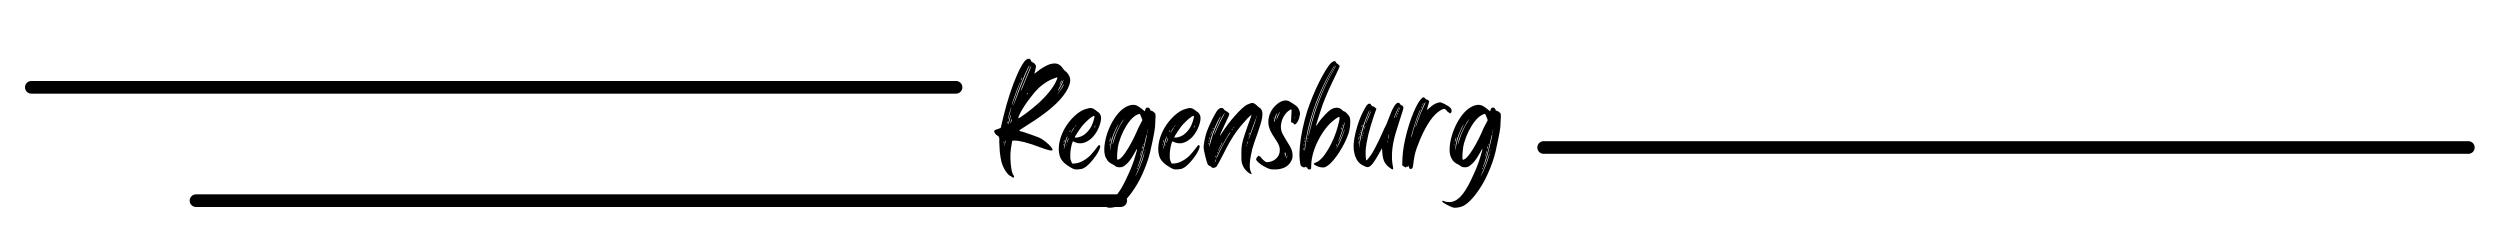
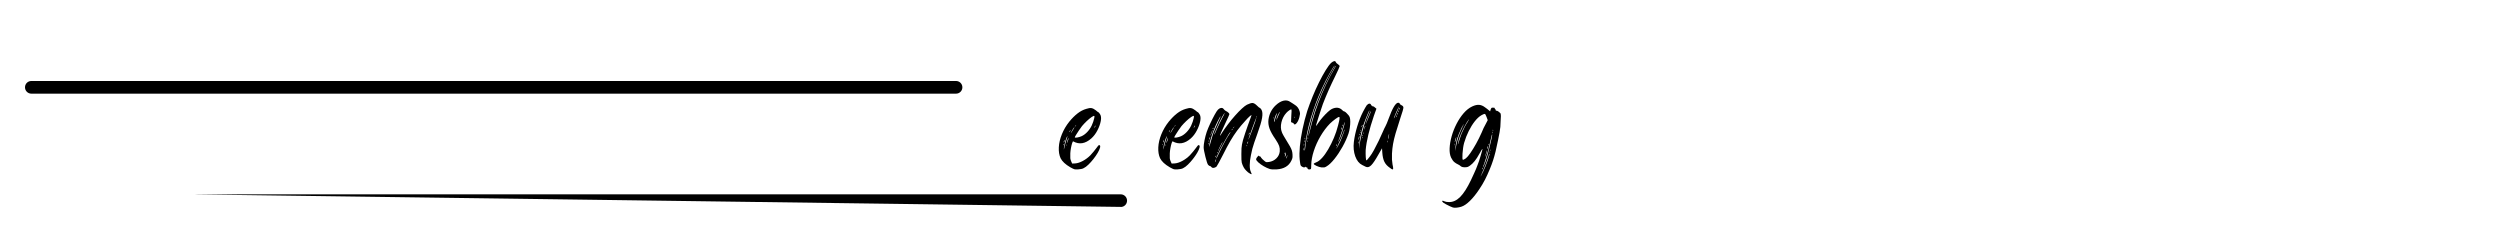
<svg xmlns="http://www.w3.org/2000/svg" width="7559" zoomAndPan="magnify" viewBox="0 0 5669.25 567" height="756" preserveAspectRatio="xMidYMid meet" version="1.0">
  <defs>
    <g />
    <clipPath id="90e683fbb2">
      <path d="M 56.684 183.66 L 2182.461 183.66 L 2182.461 212.371 L 56.684 212.371 Z M 56.684 183.66 " clip-rule="nonzero" />
    </clipPath>
    <clipPath id="ca487257a2">
      <path d="M 71.039 183.66 L 2168.035 183.66 C 2175.961 183.66 2182.387 190.086 2182.387 198.016 C 2182.387 205.941 2175.961 212.371 2168.035 212.371 L 71.039 212.371 C 63.113 212.371 56.684 205.941 56.684 198.016 C 56.684 190.086 63.113 183.66 71.039 183.66 Z M 71.039 183.66 " clip-rule="nonzero" />
    </clipPath>
    <clipPath id="72d5034551">
      <path d="M 3486.152 320.133 L 5611.93 320.133 L 5611.93 348.844 L 3486.152 348.844 Z M 3486.152 320.133 " clip-rule="nonzero" />
    </clipPath>
    <clipPath id="e12d6fa32f">
-       <path d="M 3500.508 320.133 L 5597.5 320.133 C 5605.43 320.133 5611.855 326.559 5611.855 334.488 C 5611.855 342.418 5605.43 348.844 5597.5 348.844 L 3500.508 348.844 C 3492.578 348.844 3486.152 342.418 3486.152 334.488 C 3486.152 326.559 3492.578 320.133 3500.508 320.133 Z M 3500.508 320.133 " clip-rule="nonzero" />
-     </clipPath>
+       </clipPath>
    <clipPath id="3ce71a454e">
-       <path d="M 430.121 440.68 L 2555.898 440.68 L 2555.898 469.391 L 430.121 469.391 Z M 430.121 440.68 " clip-rule="nonzero" />
+       <path d="M 430.121 440.68 L 2555.898 440.68 L 2555.898 469.391 Z M 430.121 440.68 " clip-rule="nonzero" />
    </clipPath>
    <clipPath id="0dcbc570da">
      <path d="M 444.477 440.68 L 2541.469 440.68 C 2549.398 440.68 2555.824 447.109 2555.824 455.035 C 2555.824 462.965 2549.398 469.391 2541.469 469.391 L 444.477 469.391 C 436.547 469.391 430.121 462.965 430.121 455.035 C 430.121 447.109 436.547 440.68 444.477 440.68 Z M 444.477 440.68 " clip-rule="nonzero" />
    </clipPath>
  </defs>
  <g clip-path="url(#90e683fbb2)">
    <g clip-path="url(#ca487257a2)">
      <path fill="#000000" d="M 56.684 183.66 L 2182.352 183.66 L 2182.352 212.371 L 56.684 212.371 Z M 56.684 183.66 " fill-opacity="1" fill-rule="nonzero" />
    </g>
  </g>
  <g fill="#000000" fill-opacity="1">
    <g transform="translate(2256.971, 380.828)">
      <g>
-         <path d="M 73.781 -97.875 C 64.145 -91.852 58.32 -88.086 56.312 -86.578 C 54.312 -85.078 54.016 -84.125 55.422 -83.719 C 57.023 -83.52 59.832 -82.77 63.844 -81.469 C 67.863 -80.164 72.281 -78.66 77.094 -76.953 C 81.914 -75.242 86.484 -73.633 90.797 -72.125 C 95.117 -70.625 98.285 -69.367 100.297 -68.359 C 103.305 -66.953 106.617 -64.941 110.234 -62.328 C 113.848 -59.723 117.207 -56.961 120.312 -54.047 C 123.426 -51.141 125.883 -48.43 127.688 -45.922 C 129.5 -43.41 130.207 -41.656 129.812 -40.656 C 128.602 -38.051 119.363 -40.062 102.094 -46.688 C 88.445 -51.906 76.5 -55.816 66.25 -58.422 C 56.008 -61.035 48.18 -62.242 42.766 -62.047 L 38.547 -61.734 L 37.047 -53.609 C 36.242 -48.785 35.641 -44.867 35.234 -41.859 C 34.836 -38.848 34.586 -35.938 34.484 -33.125 C 34.379 -30.312 34.328 -26.598 34.328 -21.984 C 34.535 -13.754 35.238 -5.926 36.438 1.5 C 37.645 8.938 39.254 13.859 41.266 16.266 C 42.672 18.273 43.07 19.781 42.469 20.781 C 41.664 21.582 40.961 21.984 40.359 21.984 C 39.754 21.984 38.648 21.281 37.047 19.875 C 36.242 19.27 35.441 18.719 34.641 18.219 C 33.836 17.719 33.234 17.469 32.828 17.469 C 32.023 17.469 30.266 15.859 27.547 12.641 C 24.836 9.43 22.484 6.02 20.484 2.406 C 17.473 -3.207 15.266 -8.828 13.859 -14.453 C 12.453 -20.078 11.242 -27.609 10.234 -37.047 C 10.035 -41.66 9.785 -46.227 9.484 -50.75 C 9.18 -55.27 9.031 -58.332 9.031 -59.938 C 9.438 -64.145 9.285 -67.254 8.578 -69.266 C 7.879 -71.273 6.426 -72.781 4.219 -73.781 C 2.207 -74.789 0.551 -76.398 -0.75 -78.609 C -2.051 -80.816 -2.602 -82.625 -2.406 -84.031 C -2.008 -85.227 -0.805 -86.129 1.203 -86.734 C 2.004 -86.93 3.109 -87.281 4.516 -87.781 C 5.922 -88.289 7.125 -88.742 8.125 -89.141 L 12.344 -90.656 L 18.062 -114.75 C 22.488 -133.219 27.461 -150.883 32.984 -167.75 C 38.504 -184.613 44.176 -199.52 50 -212.469 C 55.82 -225.426 61.141 -235.016 65.953 -241.234 C 69.367 -245.254 72.484 -247.414 75.297 -247.719 C 78.109 -248.02 80.016 -246.461 81.016 -243.047 C 81.816 -241.035 82.422 -240.234 82.828 -240.641 C 83.629 -241.441 84.031 -241.238 84.031 -240.031 C 84.031 -239.227 84.531 -238.828 85.531 -238.828 C 86.531 -239.023 87.883 -238.07 89.594 -235.969 C 91.301 -233.863 92.254 -232.207 92.453 -231 C 92.453 -230.395 92.25 -229.188 91.844 -227.375 C 91.445 -225.57 91.051 -223.566 90.656 -221.359 C 90.051 -219.348 89.547 -217.641 89.141 -216.234 C 88.742 -214.836 88.645 -214.035 88.844 -213.828 C 88.844 -213.828 89.441 -214.227 90.641 -215.031 C 91.848 -215.832 93.156 -216.836 94.562 -218.047 C 98.582 -221.461 103.398 -224.828 109.016 -228.141 C 114.641 -231.453 119.258 -233.707 122.875 -234.906 C 129.906 -237.125 135.828 -237.531 140.641 -236.125 C 145.461 -234.719 149.781 -231.102 153.594 -225.281 C 154.395 -224.07 155.348 -222.863 156.453 -221.656 C 157.555 -220.457 158.508 -219.656 159.312 -219.25 C 161.52 -217.844 163.781 -215.234 166.094 -211.422 C 168.406 -207.609 169.66 -204.395 169.859 -201.781 C 170.66 -193.551 167.395 -183.66 160.062 -172.109 C 152.738 -160.566 142.25 -148.973 128.594 -137.328 C 121.77 -131.305 113.438 -124.781 103.594 -117.75 C 93.758 -110.727 83.82 -104.102 73.781 -97.875 Z M 18.969 -56.625 C 19.57 -57.227 19.473 -58.031 18.672 -59.031 C 18.266 -60.238 18.062 -59.938 18.062 -58.125 C 18.469 -56.914 18.77 -56.414 18.969 -56.625 Z M 22.281 -55.109 C 22.488 -56.922 22.691 -58.531 22.891 -59.938 C 23.086 -61.344 23.188 -62.145 23.188 -62.344 C 23.188 -62.539 23.086 -62.586 22.891 -62.484 C 22.691 -62.391 22.488 -62.141 22.281 -61.734 C 22.082 -61.535 21.883 -60.68 21.688 -59.172 C 21.488 -57.672 21.391 -56.117 21.391 -54.516 L 21.078 -48.484 Z M 154.203 -186.422 C 155.398 -189.234 155.75 -190.438 155.25 -190.031 C 154.75 -189.633 153.598 -187.727 151.797 -184.312 C 150.984 -182.707 149.625 -180.445 147.719 -177.531 C 145.812 -174.625 144.055 -171.969 142.453 -169.562 C 140.242 -166.344 139.289 -164.938 139.594 -165.344 C 139.895 -165.75 141.551 -167.859 144.562 -171.672 C 146.77 -174.68 148.879 -177.641 150.891 -180.547 C 152.898 -183.461 154.004 -185.422 154.203 -186.422 Z M 147.578 -193.047 C 146.172 -189.641 145.617 -187.883 145.922 -187.781 C 146.223 -187.676 147.078 -189.332 148.484 -192.75 C 150.285 -195.758 150.883 -197.566 150.281 -198.172 C 149.883 -198.566 148.984 -196.859 147.578 -193.047 Z M 152.094 -195.453 C 151.289 -193.848 150.188 -191.539 148.781 -188.531 C 147.375 -185.52 145.969 -182.91 144.562 -180.703 C 142.957 -177.492 142.004 -175.535 141.703 -174.828 C 141.398 -174.129 141.852 -174.484 143.062 -175.891 C 143.863 -176.891 144.969 -178.539 146.375 -180.844 C 147.781 -183.156 148.984 -185.414 149.984 -187.625 C 152.598 -192.445 154.102 -196.16 154.5 -198.766 C 154.695 -199.773 154.547 -199.926 154.047 -199.219 C 153.547 -198.52 152.895 -197.266 152.094 -195.453 Z M 117.766 -195.766 C 110.734 -191.547 104.457 -186.875 98.938 -181.75 C 93.414 -176.633 87.344 -169.66 80.719 -160.828 C 75.5 -154.203 70.676 -147.523 66.25 -140.797 C 61.832 -134.066 58.367 -128.141 55.859 -123.016 C 53.359 -117.898 52.109 -114.441 52.109 -112.641 C 52.109 -112.035 53.766 -112.785 57.078 -114.891 C 60.391 -117.004 64.453 -119.867 69.266 -123.484 C 74.086 -127.098 79.055 -130.961 84.172 -135.078 C 89.297 -139.191 93.766 -142.957 97.578 -146.375 C 107.816 -155.812 116.551 -165.098 123.781 -174.234 C 131.008 -183.367 136.227 -191.953 139.438 -199.984 C 140.844 -202.992 141.348 -204.695 140.953 -205.094 C 140.547 -205.5 139.035 -205.25 136.422 -204.344 C 133.816 -203.438 130.805 -202.227 127.391 -200.719 C 123.984 -199.219 120.773 -197.566 117.766 -195.766 Z M 71.672 -168.359 C 71.273 -167.148 71.273 -166.547 71.672 -166.547 C 71.672 -166.547 71.875 -166.742 72.281 -167.141 C 72.688 -167.547 72.988 -167.953 73.188 -168.359 C 73.789 -169.555 73.789 -170.156 73.188 -170.156 C 72.582 -170.156 72.078 -169.555 71.672 -168.359 Z M 81.312 -231 C 81.113 -231.195 80.109 -229.391 78.297 -225.578 C 76.492 -221.766 74.488 -217.047 72.281 -211.422 C 66.258 -197.172 62.242 -187.43 60.234 -182.203 C 58.223 -176.984 57.52 -174.578 58.125 -174.984 C 58.531 -175.18 59.484 -177.035 60.984 -180.547 C 62.492 -184.066 64.148 -188.133 65.953 -192.75 C 67.961 -197.363 70.07 -202.379 72.281 -207.797 C 74.488 -213.223 76.195 -217.344 77.406 -220.156 C 78.602 -222.969 79.602 -225.426 80.406 -227.531 C 81.219 -229.645 81.52 -230.801 81.312 -231 Z M 58.734 -201.484 C 58.129 -199.078 57.828 -197.875 57.828 -197.875 C 58.223 -197.875 58.926 -199.078 59.938 -201.484 C 60.539 -203.891 60.738 -205.094 60.531 -205.094 C 59.926 -205.094 59.328 -203.891 58.734 -201.484 Z M 27.109 -101.5 C 27.711 -102.695 28.016 -103.801 28.016 -104.812 C 28.016 -105.207 27.91 -105.305 27.703 -105.109 C 27.504 -104.91 27.203 -104.508 26.797 -103.906 C 26.398 -102.695 26.203 -101.691 26.203 -100.891 C 26.203 -100.691 26.301 -100.641 26.5 -100.734 C 26.695 -100.836 26.898 -101.094 27.109 -101.5 Z M 32.828 -109.031 C 34.43 -114.445 35.234 -118.16 35.234 -120.172 C 35.035 -122.172 33.43 -117.25 30.422 -105.406 C 29.211 -100.188 28.957 -98.078 29.656 -99.078 C 30.363 -100.086 31.422 -103.406 32.828 -109.031 Z M 37.047 -106.312 C 37.648 -109.52 37.848 -111.227 37.641 -111.438 C 37.441 -111.832 36.891 -110.676 35.984 -107.969 C 35.086 -105.258 34.641 -103.398 34.641 -102.391 C 34.836 -100.785 35.641 -102.094 37.047 -106.312 Z M 32.828 -123.172 C 35.035 -130.805 36.238 -135.328 36.438 -136.734 C 36.645 -138.141 36.242 -137.438 35.234 -134.625 C 34.629 -133.219 33.773 -130.656 32.672 -126.938 C 31.566 -123.227 30.613 -119.719 29.812 -116.406 C 29.008 -113.094 28.609 -111.133 28.609 -110.531 C 28.609 -109.727 28.91 -110.129 29.516 -111.734 C 30.117 -113.336 31.223 -117.148 32.828 -123.172 Z M 37.641 -142.453 C 37.641 -142.254 38.344 -144.062 39.75 -147.875 C 41.156 -151.688 42.863 -156.406 44.875 -162.031 C 46.883 -167.852 48.844 -173.422 50.75 -178.734 C 52.656 -184.055 54.008 -187.625 54.812 -189.438 C 55.613 -191.445 56.266 -193.102 56.766 -194.406 C 57.273 -195.707 57.426 -196.359 57.219 -196.359 C 57.02 -196.359 56.164 -194.648 54.656 -191.234 C 53.156 -187.828 51.453 -183.516 49.547 -178.297 C 47.641 -173.078 45.727 -167.852 43.812 -162.625 C 41.906 -157.406 40.348 -152.891 39.141 -149.078 C 37.941 -145.266 37.441 -143.055 37.641 -142.453 Z M 45.484 -156 C 41.867 -144.957 40.41 -140.039 41.109 -141.25 C 41.805 -142.457 44.367 -149.18 48.797 -161.422 C 50.598 -166.648 52.801 -172.523 55.406 -179.047 C 58.02 -185.566 60.629 -192.086 63.234 -198.609 C 65.848 -205.141 68.258 -210.961 70.469 -216.078 C 72.676 -221.203 74.383 -224.973 75.594 -227.391 C 76.395 -228.797 76.945 -230 77.25 -231 C 77.551 -232 77.602 -232.5 77.406 -232.5 C 77 -232.5 75.891 -230.691 74.078 -227.078 C 72.273 -223.461 70.066 -218.742 67.453 -212.922 C 64.848 -207.098 62.191 -200.723 59.484 -193.797 C 56.773 -186.867 54.164 -180.094 51.656 -173.469 C 49.145 -166.844 47.086 -161.02 45.484 -156 Z M 45.484 -156 " />
-       </g>
+         </g>
    </g>
  </g>
  <g fill="#000000" fill-opacity="1">
    <g transform="translate(2401.536, 380.828)">
      <g>
        <path d="M 62.047 -134.016 C 66.859 -135.629 70.719 -136.18 73.625 -135.672 C 76.539 -135.172 79.805 -133.516 83.422 -130.703 C 86.836 -127.691 88.848 -126.188 89.453 -126.188 C 89.848 -126.188 90.953 -124.883 92.766 -122.281 C 95.367 -118.664 96.02 -113.395 94.719 -106.469 C 93.414 -99.539 90.852 -92.41 87.031 -85.078 C 83.219 -77.754 78.602 -71.68 73.188 -66.859 C 59.531 -54.816 45.875 -52.609 32.219 -60.234 C 31.625 -60.641 30.82 -59.332 29.812 -56.312 C 28.812 -53.301 27.91 -49.633 27.109 -45.312 C 26.305 -41 25.801 -36.938 25.594 -33.125 C 25.395 -27.707 25.395 -23.992 25.594 -21.984 C 25.801 -19.973 26.406 -17.766 27.406 -15.359 L 29.812 -9.938 L 36.75 -10.234 C 41.969 -10.641 47.688 -12.5 53.906 -15.812 C 60.133 -19.125 65.859 -23.391 71.078 -28.609 C 73.285 -31.016 75.742 -33.82 78.453 -37.031 C 81.16 -40.25 83.219 -42.863 84.625 -44.875 C 88.039 -50.094 90.352 -52.398 91.562 -51.797 C 93.363 -51.191 93.863 -49.285 93.062 -46.078 C 92.258 -42.867 90.5 -38.953 87.781 -34.328 C 85.07 -29.711 81.859 -25.047 78.141 -20.328 C 74.43 -15.609 70.617 -11.344 66.703 -7.531 C 62.797 -3.719 59.133 -1.004 55.719 0.609 C 54.312 1.41 52.504 2.008 50.297 2.406 C 48.086 2.812 45.676 3.113 43.062 3.312 C 39.25 3.508 36.539 3.406 34.938 3 C 33.332 2.602 30.219 1.102 25.594 -1.5 C 14.551 -7.926 7.223 -14.754 3.609 -21.984 C 0.398 -29.016 -0.953 -37.297 -0.453 -46.828 C 0.047 -56.367 2.352 -66.207 6.469 -76.344 C 10.594 -86.488 16.164 -95.977 23.188 -104.812 C 29.414 -112.438 35.691 -118.707 42.016 -123.625 C 48.336 -128.551 55.016 -132.016 62.047 -134.016 Z M 9.938 -51.797 C 10.539 -52.398 10.539 -53.102 9.938 -53.906 C 9.539 -55.113 9.344 -54.914 9.344 -53.312 C 9.344 -51.906 9.539 -51.398 9.938 -51.797 Z M 10.547 -58.422 C 10.547 -57.422 10.945 -57.625 11.75 -59.031 C 11.945 -59.633 12.145 -60.336 12.344 -61.141 C 12.551 -61.941 12.656 -62.539 12.656 -62.938 C 12.656 -64.145 12.352 -63.945 11.75 -62.344 C 10.945 -60.738 10.547 -59.43 10.547 -58.422 Z M 11.141 -45.172 C 10.941 -42.566 10.891 -41.363 10.984 -41.562 C 11.086 -41.758 11.539 -43.566 12.344 -46.984 C 12.75 -48.992 13.352 -51.551 14.156 -54.656 C 14.957 -57.77 15.758 -60.531 16.562 -62.938 C 18.164 -67.562 18.969 -70.426 18.969 -71.531 C 18.969 -72.633 18.266 -71.477 16.859 -68.062 C 15.66 -65.25 14.508 -61.582 13.406 -57.062 C 12.301 -52.551 11.547 -48.586 11.141 -45.172 Z M 16.859 -50.594 C 17.266 -51 17.266 -51.703 16.859 -52.703 C 16.461 -53.91 16.266 -53.711 16.266 -52.109 C 16.266 -50.703 16.461 -50.195 16.859 -50.594 Z M 21.688 -67.469 C 21.883 -68.875 21.43 -68.219 20.328 -65.5 C 19.223 -62.789 18.469 -60.332 18.062 -58.125 C 17.863 -56.719 17.863 -56.164 18.062 -56.469 C 18.27 -56.77 18.773 -57.926 19.578 -59.938 C 20.984 -63.75 21.688 -66.258 21.688 -67.469 Z M 37.641 -96.375 C 36.441 -95.164 35.844 -94.461 35.844 -94.266 C 35.844 -93.266 36.645 -93.867 38.25 -96.078 C 38.852 -97.078 39.156 -97.578 39.156 -97.578 C 39.156 -97.578 38.648 -97.176 37.641 -96.375 Z M 25.297 -83.719 C 26.098 -85.125 26.301 -85.828 25.906 -85.828 C 25.695 -85.828 25.094 -85.125 24.094 -83.719 C 23.488 -82.113 23.285 -81.312 23.484 -81.312 C 24.086 -81.312 24.691 -82.113 25.297 -83.719 Z M 31.625 -86.141 C 34.438 -90.555 35.336 -92.461 34.328 -91.859 C 33.734 -91.453 32.781 -90.145 31.469 -87.938 C 30.164 -85.727 29.008 -83.672 28 -81.766 C 27 -79.859 26.598 -78.906 26.797 -78.906 C 27.004 -78.906 27.555 -79.609 28.453 -81.016 C 29.359 -82.422 30.414 -84.129 31.625 -86.141 Z M 82.828 -95.469 C 82.828 -96.875 82.02 -95.973 80.406 -92.766 C 79.812 -91.359 79.562 -90.656 79.656 -90.656 C 79.758 -90.656 80.211 -91.156 81.016 -92.156 C 82.223 -93.758 82.828 -94.863 82.828 -95.469 Z M 80.109 -117.766 C 79.504 -118.566 77.492 -117.812 74.078 -115.5 C 70.672 -113.188 66.957 -110.125 62.938 -106.312 C 58.926 -102.5 55.316 -98.688 52.109 -94.875 C 49.898 -92.062 47.539 -88.742 45.031 -84.922 C 42.52 -81.109 40.359 -77.742 38.547 -74.828 C 36.742 -71.922 35.844 -70.172 35.844 -69.578 C 35.844 -68.566 37.598 -68.363 41.109 -68.969 C 44.617 -69.57 47.984 -70.578 51.203 -71.984 C 55.617 -73.984 59.883 -77.141 64 -81.453 C 68.113 -85.773 71.477 -90.648 74.094 -96.078 C 75.289 -98.68 76.441 -101.539 77.547 -104.656 C 78.648 -107.77 79.453 -110.629 79.953 -113.234 C 80.461 -115.848 80.516 -117.359 80.109 -117.766 Z M 80.109 -117.766 " />
      </g>
    </g>
  </g>
  <g fill="#000000" fill-opacity="1">
    <g transform="translate(2503.636, 380.828)">
      <g>
-         <path d="M 116.25 -105.719 C 116.25 -101.094 116.047 -96.875 115.641 -93.062 C 115.242 -89.25 114.645 -85.082 113.844 -80.562 C 113.039 -76.039 111.938 -70.367 110.531 -63.547 C 108.52 -53.305 106.609 -44.52 104.797 -37.188 C 102.992 -29.863 101.086 -23.141 99.078 -17.016 C 97.078 -10.891 94.672 -4.414 91.859 2.406 C 88.047 11.645 84.332 19.773 80.719 26.797 C 77.102 33.828 72.785 41.055 67.766 48.484 C 60.734 59.129 53.656 67.914 46.531 74.844 C 39.406 81.77 32.93 86.133 27.109 87.938 C 23.891 88.945 20.473 89.648 16.859 90.047 C 13.242 90.453 10.332 90.352 8.125 89.75 C 6.719 89.344 4.508 88.438 1.5 87.031 C -1.508 85.633 -4.414 84.18 -7.219 82.672 C -10.031 81.16 -12.141 79.906 -13.547 78.906 C -15.754 77.102 -16.609 75.75 -16.109 74.844 C -15.609 73.938 -14.051 74.188 -11.438 75.594 C -9.031 76.801 -5.52 77.406 -0.906 77.406 C 8.133 77.602 16.617 73.734 24.547 65.797 C 32.473 57.867 40.656 45.07 49.094 27.406 C 52.102 20.781 54.461 15.66 56.172 12.047 C 57.879 8.43 59.285 5.27 60.391 2.562 C 61.492 -0.145 62.645 -3.109 63.844 -6.328 C 64.852 -8.535 66.008 -11.645 67.312 -15.656 C 68.613 -19.676 69.867 -23.742 71.078 -27.859 C 72.285 -31.973 73.289 -35.484 74.094 -38.391 C 74.895 -41.305 75.191 -42.863 74.984 -43.062 C 74.785 -43.27 74.035 -42.316 72.734 -40.203 C 71.43 -38.098 69.973 -35.539 68.359 -32.531 C 64.547 -25.5 60.883 -19.82 57.375 -15.5 C 53.863 -11.188 50.398 -7.828 46.984 -5.422 C 44.773 -3.816 42.914 -2.758 41.406 -2.25 C 39.906 -1.75 37.75 -1.5 34.938 -1.5 C 30.719 -1.5 27.707 -2.305 25.906 -3.922 C 23.895 -5.723 21.633 -7.176 19.125 -8.281 C 16.613 -9.383 14.051 -10.988 11.438 -13.094 C 8.832 -15.207 6.328 -18.672 3.922 -23.484 C 1.305 -29.109 0.195 -36.188 0.594 -44.719 C 1 -53.258 2.555 -62.348 5.266 -71.984 C 7.984 -81.617 11.695 -91.004 16.406 -100.141 C 21.125 -109.273 26.492 -117.305 32.516 -124.234 C 38.547 -131.16 44.973 -136.227 51.797 -139.438 C 57.828 -142.25 63.098 -143.453 67.609 -143.047 C 72.129 -142.648 76.598 -140.742 81.016 -137.328 C 82.422 -136.328 83.926 -135.223 85.531 -134.016 C 87.133 -132.816 88.336 -131.816 89.141 -131.016 L 92.453 -128.297 L 93.672 -132.516 C 94.473 -134.523 95.125 -135.727 95.625 -136.125 C 96.125 -136.531 97.176 -136.734 98.781 -136.734 C 100.594 -136.734 101.75 -136.629 102.25 -136.422 C 102.75 -136.223 103 -135.625 103 -134.625 C 103 -133.625 103.398 -133.125 104.203 -133.125 C 104.805 -133.125 105.109 -132.52 105.109 -131.312 C 105.109 -130.906 105.207 -130.5 105.406 -130.094 C 105.613 -129.695 105.816 -129.602 106.016 -129.812 C 107.016 -130.008 108.316 -129.656 109.922 -128.75 C 111.535 -127.844 113.039 -126.688 114.438 -125.281 C 115.445 -124.477 116.102 -123.625 116.406 -122.719 C 116.707 -121.82 116.859 -120.164 116.859 -117.75 C 116.859 -115.344 116.656 -111.332 116.25 -105.719 Z M 88.25 -53.312 C 87.844 -51.906 88.039 -51.398 88.844 -51.797 C 89.25 -52.203 89.25 -52.906 88.844 -53.906 C 88.445 -55.113 88.25 -54.914 88.25 -53.312 Z M 87.938 -48.484 C 87.938 -50.086 87.535 -49.988 86.734 -48.188 C 86.129 -46.176 85.828 -44.617 85.828 -43.516 C 85.828 -42.41 86.129 -42.562 86.734 -43.969 C 87.535 -45.57 87.938 -47.078 87.938 -48.484 Z M 11.75 -51.203 C 12.145 -52.609 12.242 -53.711 12.047 -54.516 C 11.848 -55.117 11.695 -55.316 11.594 -55.109 C 11.488 -54.91 11.438 -54.312 11.438 -53.312 C 11.438 -51.301 11.539 -50.598 11.75 -51.203 Z M 12.344 -59.031 C 12.344 -58.426 12.539 -58.473 12.938 -59.172 C 13.344 -59.879 13.75 -60.938 14.156 -62.344 C 15.156 -65.957 15.656 -68.266 15.656 -69.266 C 15.656 -70.066 15.352 -69.711 14.75 -68.203 C 14.156 -66.703 13.602 -65 13.094 -63.094 C 12.594 -61.188 12.344 -59.832 12.344 -59.031 Z M 15.062 -48.484 C 15.457 -51.297 16.207 -54.859 17.312 -59.172 C 18.414 -63.492 19.473 -67.16 20.484 -70.172 C 21.484 -73.379 22.836 -77.094 24.547 -81.312 C 26.254 -85.531 27.812 -88.945 29.219 -91.562 C 30.625 -94.363 31.578 -96.469 32.078 -97.875 C 32.578 -99.281 32.625 -99.68 32.219 -99.078 C 31.219 -97.68 29.711 -94.973 27.703 -90.953 C 25.703 -86.941 23.742 -82.578 21.828 -77.859 C 19.922 -73.141 18.469 -69.07 17.469 -65.656 C 16.664 -63.039 15.91 -59.875 15.203 -56.156 C 14.504 -52.445 14.055 -49.391 13.859 -46.984 L 13.547 -38.25 Z M 22.281 -61.734 C 23.082 -64.547 24.188 -67.957 25.594 -71.969 C 27 -75.988 28.406 -79.406 29.812 -82.219 C 31.02 -85.227 32.676 -88.789 34.781 -92.906 C 36.895 -97.02 38.852 -100.383 40.656 -103 C 42.258 -105.812 43.41 -107.816 44.109 -109.016 C 44.816 -110.223 44.672 -110.328 43.672 -109.328 C 41.461 -106.516 38.801 -102.242 35.688 -96.516 C 32.57 -90.797 29.66 -84.82 26.953 -78.594 C 24.242 -72.375 22.285 -66.957 21.078 -62.344 C 19.672 -56.719 19.117 -53.852 19.422 -53.75 C 19.723 -53.656 20.676 -56.316 22.281 -61.734 Z M 73.188 -80.109 C 74.383 -83.117 75.883 -86.582 77.688 -90.5 C 79.5 -94.414 81.109 -97.477 82.516 -99.688 L 87.031 -108.422 L 84.328 -115.656 C 82.723 -120.27 81.316 -122.578 80.109 -122.578 C 79.504 -122.578 78.445 -122.273 76.938 -121.672 C 75.438 -121.066 73.883 -120.266 72.281 -119.266 C 67.457 -116.453 62.586 -111.93 57.672 -105.703 C 52.754 -99.484 48.188 -92.156 43.969 -83.719 C 39.75 -75.289 36.238 -66.258 33.438 -56.625 C 32.426 -52.801 31.672 -49.082 31.172 -45.469 C 30.672 -41.863 30.219 -37.445 29.812 -32.219 C 29.414 -24.188 29.566 -19.719 30.266 -18.812 C 30.973 -17.914 33.332 -18.875 37.344 -21.688 C 40.156 -23.895 43.617 -27.957 47.734 -33.875 C 51.848 -39.801 56.164 -46.828 60.688 -54.953 C 65.207 -63.086 69.375 -71.473 73.188 -80.109 Z M 85.531 -40.062 C 85.531 -40.863 84.828 -38.953 83.422 -34.328 C 82.016 -29.516 81.312 -26.602 81.312 -25.594 C 81.312 -25 81.66 -25.805 82.359 -28.016 C 83.066 -30.223 83.82 -32.629 84.625 -35.234 C 85.426 -37.848 85.727 -39.457 85.531 -40.062 Z M 75.297 0.297 C 74.691 1.098 74.391 2.004 74.391 3.016 C 74.391 3.41 74.691 3.207 75.297 2.406 C 76.098 1.207 76.5 0.305 76.5 -0.297 C 76.5 -0.703 76.395 -0.852 76.188 -0.75 C 75.988 -0.656 75.691 -0.305 75.297 0.297 Z M 87.031 -17.469 C 88.438 -21.477 89.539 -24.938 90.344 -27.844 C 91.156 -30.758 91.457 -32.32 91.25 -32.531 C 91.051 -32.727 90.703 -32.223 90.203 -31.016 C 89.703 -29.816 89.25 -28.312 88.844 -26.5 C 87.238 -21.281 85.031 -15.004 82.219 -7.672 C 79.406 -0.348 76.895 5.617 74.688 10.234 C 71.875 16.66 70.664 19.672 71.062 19.266 C 71.469 18.867 73.281 15.359 76.5 8.734 C 78.102 5.523 79.91 1.363 81.922 -3.75 C 83.93 -8.875 85.633 -13.445 87.031 -17.469 Z M 92.156 -34.641 C 92.562 -35.035 92.562 -35.738 92.156 -36.75 C 91.758 -37.945 91.562 -37.742 91.562 -36.141 C 91.562 -34.734 91.758 -34.234 92.156 -34.641 Z M 93.359 -39.156 C 93.766 -39.551 93.766 -40.254 93.359 -41.266 C 92.961 -42.461 92.766 -42.258 92.766 -40.656 C 92.766 -39.25 92.961 -38.75 93.359 -39.156 Z M 81.625 -13.547 C 83.227 -17.766 84.93 -23.285 86.734 -30.109 C 88.547 -36.941 90.301 -43.82 92 -50.75 C 93.707 -57.676 95.062 -63.547 96.062 -68.359 C 97.07 -73.18 97.379 -75.797 96.984 -76.203 C 96.773 -76.398 96.27 -74.891 95.469 -71.672 C 94.664 -68.461 93.766 -64.551 92.766 -59.938 C 91.555 -53.906 90.098 -47.629 88.391 -41.109 C 86.68 -34.586 84.973 -28.516 83.266 -22.891 C 81.566 -17.266 80.113 -12.75 78.906 -9.344 C 77.301 -5.727 76.5 -3.414 76.5 -2.406 C 76.5 -0.395 78.207 -4.109 81.625 -13.547 Z M 97.875 -78.906 C 98.281 -79.707 98.281 -80.613 97.875 -81.625 C 97.477 -82.82 97.281 -82.316 97.281 -80.109 C 97.281 -79.305 97.328 -78.801 97.422 -78.594 C 97.523 -78.395 97.676 -78.5 97.875 -78.906 Z M 99.078 -84.031 C 99.484 -84.426 99.484 -85.129 99.078 -86.141 C 98.68 -87.336 98.484 -87.133 98.484 -85.531 C 98.484 -84.926 98.531 -84.473 98.625 -84.172 C 98.727 -83.867 98.879 -83.82 99.078 -84.031 Z M 99.078 -84.031 " />
-       </g>
+         </g>
    </g>
  </g>
  <g fill="#000000" fill-opacity="1">
    <g transform="translate(2627.119, 380.828)">
      <g>
        <path d="M 62.047 -134.016 C 66.859 -135.629 70.719 -136.18 73.625 -135.672 C 76.539 -135.172 79.805 -133.516 83.422 -130.703 C 86.836 -127.691 88.848 -126.188 89.453 -126.188 C 89.848 -126.188 90.953 -124.883 92.766 -122.281 C 95.367 -118.664 96.02 -113.395 94.719 -106.469 C 93.414 -99.539 90.852 -92.41 87.031 -85.078 C 83.219 -77.754 78.602 -71.68 73.188 -66.859 C 59.531 -54.816 45.875 -52.609 32.219 -60.234 C 31.625 -60.641 30.82 -59.332 29.812 -56.312 C 28.812 -53.301 27.91 -49.633 27.109 -45.312 C 26.305 -41 25.801 -36.938 25.594 -33.125 C 25.395 -27.707 25.395 -23.992 25.594 -21.984 C 25.801 -19.973 26.406 -17.766 27.406 -15.359 L 29.812 -9.938 L 36.75 -10.234 C 41.969 -10.641 47.688 -12.5 53.906 -15.812 C 60.133 -19.125 65.859 -23.391 71.078 -28.609 C 73.285 -31.016 75.742 -33.82 78.453 -37.031 C 81.16 -40.25 83.219 -42.863 84.625 -44.875 C 88.039 -50.094 90.352 -52.398 91.562 -51.797 C 93.363 -51.191 93.863 -49.285 93.062 -46.078 C 92.258 -42.867 90.5 -38.953 87.781 -34.328 C 85.07 -29.711 81.859 -25.047 78.141 -20.328 C 74.43 -15.609 70.617 -11.344 66.703 -7.531 C 62.797 -3.719 59.133 -1.004 55.719 0.609 C 54.312 1.41 52.504 2.008 50.297 2.406 C 48.086 2.812 45.676 3.113 43.062 3.312 C 39.25 3.508 36.539 3.406 34.938 3 C 33.332 2.602 30.219 1.102 25.594 -1.5 C 14.551 -7.926 7.223 -14.754 3.609 -21.984 C 0.398 -29.016 -0.953 -37.297 -0.453 -46.828 C 0.047 -56.367 2.352 -66.207 6.469 -76.344 C 10.594 -86.488 16.164 -95.977 23.188 -104.812 C 29.414 -112.438 35.691 -118.707 42.016 -123.625 C 48.336 -128.551 55.016 -132.016 62.047 -134.016 Z M 9.938 -51.797 C 10.539 -52.398 10.539 -53.102 9.938 -53.906 C 9.539 -55.113 9.344 -54.914 9.344 -53.312 C 9.344 -51.906 9.539 -51.398 9.938 -51.797 Z M 10.547 -58.422 C 10.547 -57.422 10.945 -57.625 11.75 -59.031 C 11.945 -59.633 12.145 -60.336 12.344 -61.141 C 12.551 -61.941 12.656 -62.539 12.656 -62.938 C 12.656 -64.145 12.352 -63.945 11.75 -62.344 C 10.945 -60.738 10.547 -59.43 10.547 -58.422 Z M 11.141 -45.172 C 10.941 -42.566 10.891 -41.363 10.984 -41.562 C 11.086 -41.758 11.539 -43.566 12.344 -46.984 C 12.75 -48.992 13.352 -51.551 14.156 -54.656 C 14.957 -57.77 15.758 -60.531 16.562 -62.938 C 18.164 -67.562 18.969 -70.426 18.969 -71.531 C 18.969 -72.633 18.266 -71.477 16.859 -68.062 C 15.66 -65.25 14.508 -61.582 13.406 -57.062 C 12.301 -52.551 11.547 -48.586 11.141 -45.172 Z M 16.859 -50.594 C 17.266 -51 17.266 -51.703 16.859 -52.703 C 16.461 -53.91 16.266 -53.711 16.266 -52.109 C 16.266 -50.703 16.461 -50.195 16.859 -50.594 Z M 21.688 -67.469 C 21.883 -68.875 21.43 -68.219 20.328 -65.5 C 19.223 -62.789 18.469 -60.332 18.062 -58.125 C 17.863 -56.719 17.863 -56.164 18.062 -56.469 C 18.27 -56.77 18.773 -57.926 19.578 -59.938 C 20.984 -63.75 21.688 -66.258 21.688 -67.469 Z M 37.641 -96.375 C 36.441 -95.164 35.844 -94.461 35.844 -94.266 C 35.844 -93.266 36.645 -93.867 38.25 -96.078 C 38.852 -97.078 39.156 -97.578 39.156 -97.578 C 39.156 -97.578 38.648 -97.176 37.641 -96.375 Z M 25.297 -83.719 C 26.098 -85.125 26.301 -85.828 25.906 -85.828 C 25.695 -85.828 25.094 -85.125 24.094 -83.719 C 23.488 -82.113 23.285 -81.312 23.484 -81.312 C 24.086 -81.312 24.691 -82.113 25.297 -83.719 Z M 31.625 -86.141 C 34.438 -90.555 35.336 -92.461 34.328 -91.859 C 33.734 -91.453 32.781 -90.145 31.469 -87.938 C 30.164 -85.727 29.008 -83.672 28 -81.766 C 27 -79.859 26.598 -78.906 26.797 -78.906 C 27.004 -78.906 27.555 -79.609 28.453 -81.016 C 29.359 -82.422 30.414 -84.129 31.625 -86.141 Z M 82.828 -95.469 C 82.828 -96.875 82.02 -95.973 80.406 -92.766 C 79.812 -91.359 79.562 -90.656 79.656 -90.656 C 79.758 -90.656 80.211 -91.156 81.016 -92.156 C 82.223 -93.758 82.828 -94.863 82.828 -95.469 Z M 80.109 -117.766 C 79.504 -118.566 77.492 -117.812 74.078 -115.5 C 70.672 -113.188 66.957 -110.125 62.938 -106.312 C 58.926 -102.5 55.316 -98.688 52.109 -94.875 C 49.898 -92.062 47.539 -88.742 45.031 -84.922 C 42.52 -81.109 40.359 -77.742 38.547 -74.828 C 36.742 -71.922 35.844 -70.172 35.844 -69.578 C 35.844 -68.566 37.598 -68.363 41.109 -68.969 C 44.617 -69.57 47.984 -70.578 51.203 -71.984 C 55.617 -73.984 59.883 -77.141 64 -81.453 C 68.113 -85.773 71.477 -90.648 74.094 -96.078 C 75.289 -98.68 76.441 -101.539 77.547 -104.656 C 78.648 -107.77 79.453 -110.629 79.953 -113.234 C 80.461 -115.848 80.516 -117.359 80.109 -117.766 Z M 80.109 -117.766 " />
      </g>
    </g>
  </g>
  <g fill="#000000" fill-opacity="1">
    <g transform="translate(2729.218, 380.828)">
      <g>
        <path d="M 127.703 -136.125 C 128.297 -136.125 129.5 -134.82 131.312 -132.219 C 133.719 -128.195 134.219 -121.969 132.812 -113.531 C 131.406 -105.102 127.789 -92.957 121.969 -77.094 C 119.164 -69.27 116.859 -62.742 115.047 -57.516 C 113.242 -52.297 111.789 -47.578 110.688 -43.359 C 109.582 -39.148 108.523 -34.332 107.516 -28.906 C 105.711 -20.477 104.812 -12.848 104.812 -6.016 C 104.812 0.805 105.711 5.926 107.516 9.344 C 108.523 11.75 109.078 13.148 109.172 13.547 C 109.273 13.953 108.82 14.156 107.812 14.156 C 107.414 14.156 106.562 13.703 105.25 12.797 C 103.945 11.891 102.492 10.938 100.891 9.938 C 97.68 7.125 95.223 4.613 93.516 2.406 C 91.805 0.195 90.148 -2.812 88.547 -6.625 C 87.742 -8.633 87.141 -10.441 86.734 -12.047 C 86.336 -13.648 86.086 -15.859 85.984 -18.672 C 85.879 -21.484 85.828 -25.703 85.828 -31.328 C 85.828 -36.941 85.926 -41.305 86.125 -44.422 C 86.332 -47.535 86.688 -50.395 87.188 -53 C 87.688 -55.613 88.441 -58.926 89.453 -62.938 C 90.453 -66.551 92.055 -71.672 94.266 -78.297 C 96.473 -84.93 98.582 -91.055 100.594 -96.672 C 102.801 -102.492 104.656 -107.562 106.156 -111.875 C 107.664 -116.195 108.52 -118.562 108.719 -118.969 C 109.125 -120.375 107.867 -119.82 104.953 -117.312 C 102.047 -114.801 98.582 -111.234 94.562 -106.609 C 87.738 -99.18 81.664 -91.906 76.344 -84.781 C 71.02 -77.656 65.848 -69.773 60.828 -61.141 C 55.816 -52.504 50.297 -42.16 44.266 -30.109 C 40.859 -23.285 37.645 -17.16 34.625 -11.734 C 31.613 -6.316 29.91 -3.41 29.516 -3.016 C 27.504 -1.41 25.395 -0.457 23.188 -0.156 C 20.977 0.145 19.27 -0.406 18.062 -1.812 C 16.863 -3.414 15.758 -4.219 14.75 -4.219 C 13.75 -4.219 12.348 -5.117 10.547 -6.922 C 9.742 -7.723 8.785 -9.832 7.672 -13.25 C 6.566 -16.664 5.461 -20.582 4.359 -25 C 3.254 -29.414 2.301 -33.629 1.5 -37.641 C 0.695 -41.66 0.297 -44.773 0.297 -46.984 C 0.297 -50.797 0.945 -56.016 2.25 -62.641 C 3.562 -69.266 5.223 -75.594 7.234 -81.625 C 9.234 -87.238 11.891 -93.609 15.203 -100.734 C 18.516 -107.867 21.828 -114.445 25.141 -120.469 C 28.453 -126.488 31.016 -130.406 32.828 -132.219 C 35.035 -134.426 37.395 -135.68 39.906 -135.984 C 42.414 -136.285 44.273 -135.531 45.484 -133.719 C 46.078 -132.914 46.875 -132.062 47.875 -131.156 C 48.883 -130.258 49.789 -129.609 50.594 -129.203 C 52.602 -128.398 54.461 -127.191 56.172 -125.578 C 57.879 -123.973 58.734 -122.77 58.734 -121.969 C 58.734 -121.77 57.879 -119.66 56.172 -115.641 C 54.461 -111.629 52.301 -107.016 49.688 -101.797 C 45.477 -92.961 42.27 -85.984 40.062 -80.859 C 37.852 -75.742 37.047 -73.188 37.641 -73.188 C 37.641 -73.188 38.094 -73.785 39 -74.984 C 39.906 -76.191 40.758 -77.598 41.562 -79.203 C 45.57 -85.43 50.188 -92.008 55.406 -98.938 C 60.633 -105.863 66.008 -112.438 71.531 -118.656 C 77.051 -124.883 82.219 -130.207 87.031 -134.625 C 91.852 -139.039 95.672 -141.953 98.484 -143.359 C 104.305 -146.172 108.625 -147.473 111.438 -147.266 C 114.25 -147.066 117.66 -144.961 121.672 -140.953 C 124.879 -137.734 126.891 -136.125 127.703 -136.125 Z M 43.375 -59.328 C 43.164 -59.328 42.359 -58.02 40.953 -55.406 C 39.547 -52.801 38.086 -49.992 36.578 -46.984 C 35.078 -43.973 34.031 -41.664 33.438 -40.062 C 32.426 -37.445 32.375 -36.941 33.281 -38.547 C 34.188 -40.148 35.941 -43.566 38.547 -48.797 C 40.148 -51.598 41.406 -54.051 42.312 -56.156 C 43.219 -58.27 43.57 -59.328 43.375 -59.328 Z M 21.984 -90.953 C 21.18 -90.547 20.781 -89.941 20.781 -89.141 C 20.781 -88.336 20.977 -88.035 21.375 -88.234 C 21.781 -88.441 22.188 -88.945 22.594 -89.75 C 22.789 -90.957 22.586 -91.359 21.984 -90.953 Z M 20.484 -86.438 C 20.484 -86.633 20.031 -85.676 19.125 -83.562 C 18.219 -81.457 17.363 -79.25 16.562 -76.938 C 15.758 -74.633 15.359 -73.18 15.359 -72.578 C 15.359 -72.379 15.609 -72.832 16.109 -73.938 C 16.609 -75.039 17.258 -76.598 18.062 -78.609 C 20.07 -83.422 20.879 -86.031 20.484 -86.438 Z M 14.156 -68.969 C 13.352 -67.363 12.953 -66.055 12.953 -65.047 C 12.953 -64.648 13.102 -64.453 13.406 -64.453 C 13.707 -64.453 13.957 -64.852 14.156 -65.656 C 14.352 -66.258 14.551 -66.961 14.75 -67.766 C 14.957 -68.566 15.062 -69.172 15.062 -69.578 C 15.062 -70.773 14.758 -70.57 14.156 -68.969 Z M 11.438 -53.906 C 11.844 -54.312 11.844 -55.016 11.438 -56.016 C 11.039 -57.223 10.844 -57.023 10.844 -55.422 C 10.438 -54.016 10.633 -53.508 11.438 -53.906 Z M 12.344 -59.625 C 13.145 -60.031 13.25 -60.734 12.656 -61.734 C 12.051 -62.742 11.75 -62.547 11.75 -61.141 C 11.75 -59.734 11.945 -59.227 12.344 -59.625 Z M 21.984 -78.297 C 22.984 -81.109 24.586 -85.023 26.797 -90.047 C 29.004 -95.066 31.113 -99.785 33.125 -104.203 C 37.145 -112.43 39.004 -116.75 38.703 -117.156 C 38.398 -117.562 36.141 -113.645 31.922 -105.406 C 28.711 -99.188 25.648 -92.258 22.734 -84.625 C 19.828 -77 17.469 -69.875 15.656 -63.25 C 13.852 -56.625 12.953 -51.703 12.953 -48.484 C 12.953 -47.68 13.203 -48.031 13.703 -49.531 C 14.203 -51.039 14.852 -53.406 15.656 -56.625 C 16.457 -59.832 17.508 -63.547 18.812 -67.766 C 20.125 -71.984 21.18 -75.492 21.984 -78.297 Z M 24.391 -75.891 C 24.391 -75.086 24.738 -75.438 25.438 -76.938 C 26.145 -78.445 27.805 -82.316 30.422 -88.547 C 32.023 -91.961 33.93 -96.023 36.141 -100.734 C 38.348 -105.453 40.352 -109.422 42.156 -112.641 C 45.77 -119.066 47.676 -122.879 47.875 -124.078 C 48.082 -125.285 46.477 -122.977 43.062 -117.156 C 41.258 -114.145 39.301 -110.477 37.188 -106.156 C 35.082 -101.844 33.078 -97.523 31.172 -93.203 C 29.266 -88.891 27.656 -85.125 26.344 -81.906 C 25.039 -78.695 24.391 -76.691 24.391 -75.891 Z M 31.328 -33.734 C 32.328 -34.734 32.625 -35.438 32.219 -35.844 C 31.82 -36.238 31.32 -35.734 30.719 -34.328 C 30.52 -33.523 30.469 -33.07 30.562 -32.969 C 30.664 -32.875 30.922 -33.129 31.328 -33.734 Z M 28.312 -18.062 C 28.707 -19.07 28.852 -19.676 28.75 -19.875 C 28.656 -20.07 28.41 -19.875 28.016 -19.281 C 27.203 -17.875 26.598 -16.266 26.203 -14.453 C 25.598 -12.848 25.695 -12.547 26.5 -13.547 C 27.301 -14.754 27.906 -16.258 28.312 -18.062 Z M 27.703 -25 C 28.504 -26.195 28.906 -27.098 28.906 -27.703 C 28.906 -28.109 28.805 -28.258 28.609 -28.156 C 28.41 -28.062 28.109 -27.711 27.703 -27.109 C 27.098 -26.305 26.797 -25.398 26.797 -24.391 C 26.797 -23.992 27.098 -24.195 27.703 -25 Z M 54.812 -70.781 C 58.02 -75.789 59.926 -78.75 60.531 -79.656 C 61.133 -80.562 61.238 -81.016 60.844 -81.016 C 60.238 -81.016 58.781 -79.156 56.469 -75.438 C 54.156 -71.727 51.441 -67.062 48.328 -61.438 C 45.223 -55.812 42.164 -50.141 39.156 -44.422 C 36.145 -38.703 33.68 -33.734 31.766 -29.516 C 29.859 -25.297 28.906 -22.785 28.906 -21.984 C 29.312 -21.18 30.016 -22.188 31.016 -25 C 31.422 -26 32.676 -28.609 34.781 -32.828 C 36.895 -37.047 39.055 -41.461 41.266 -46.078 C 43.672 -50.691 46.176 -55.457 48.781 -60.375 C 51.395 -65.301 53.406 -68.77 54.812 -70.781 Z M 65.953 -87.641 C 67.16 -89.242 66.961 -89.445 65.359 -88.25 C 64.148 -87.039 63.547 -86.336 63.547 -86.141 C 63.547 -85.129 64.348 -85.629 65.953 -87.641 Z M 69.266 -92.453 C 70.066 -93.461 70.469 -93.969 70.469 -93.969 C 70.469 -93.969 69.969 -93.566 68.969 -92.766 C 67.562 -91.754 66.859 -91.051 66.859 -90.656 C 66.859 -89.645 67.66 -90.242 69.266 -92.453 Z M 103.609 -78.906 C 102.797 -77.695 102.391 -76.691 102.391 -75.891 C 102.391 -75.086 102.797 -75.289 103.609 -76.5 C 104.41 -77.695 104.812 -78.703 104.812 -79.516 C 104.812 -80.316 104.41 -80.113 103.609 -78.906 Z M 98.484 -49.391 C 99.086 -49.992 99.086 -50.695 98.484 -51.5 C 98.078 -52.707 97.875 -52.504 97.875 -50.891 C 97.875 -49.492 98.078 -48.992 98.484 -49.391 Z M 99.984 -55.422 C 100.785 -57.023 101.188 -58.328 101.188 -59.328 C 101.188 -60.336 100.785 -60.141 99.984 -58.734 C 99.785 -58.129 99.582 -57.426 99.375 -56.625 C 99.176 -55.82 99.078 -55.219 99.078 -54.812 C 99.078 -53.812 99.379 -54.016 99.984 -55.422 Z M 118.969 -110.531 C 119.77 -113.344 119.816 -114.094 119.109 -112.781 C 118.41 -111.477 117.156 -108.219 115.344 -103 C 114.344 -100.383 113.039 -96.867 111.438 -92.453 C 109.832 -88.035 108.426 -84.125 107.219 -80.719 C 105.812 -77.301 104.602 -73.984 103.594 -70.766 C 102.594 -67.555 101.992 -65.453 101.797 -64.453 C 101.598 -63.648 102.051 -64.551 103.156 -67.156 C 104.258 -69.77 105.613 -73.18 107.219 -77.391 C 108.82 -81.609 110.477 -86.078 112.188 -90.797 C 113.895 -95.516 115.398 -99.68 116.703 -103.297 C 118.004 -106.91 118.758 -109.32 118.969 -110.531 Z M 120.469 -114.75 C 120.875 -115.145 120.875 -115.848 120.469 -116.859 C 120.062 -118.055 119.859 -117.852 119.859 -116.25 C 119.461 -114.844 119.664 -114.344 120.469 -114.75 Z M 120.469 -114.75 " />
      </g>
    </g>
  </g>
  <g fill="#000000" fill-opacity="1">
    <g transform="translate(2862.942, 380.828)">
      <g>
        <path d="M 72.891 -143.359 C 78.711 -139.941 82.523 -134.82 84.328 -128 C 84.93 -125.789 85.18 -123.879 85.078 -122.266 C 84.984 -120.66 84.531 -118.352 83.719 -115.344 C 82.32 -109.727 80.316 -105.266 77.703 -101.953 C 75.086 -98.641 72.977 -97.785 71.375 -99.391 C 70.176 -100.191 70.078 -100.594 71.078 -100.594 C 71.473 -100.594 71.367 -100.789 70.766 -101.188 C 70.172 -101.594 69.367 -101.992 68.359 -102.391 L 64.75 -103.906 L 65.359 -118.359 C 65.754 -122.379 65.953 -125.789 65.953 -128.594 C 65.953 -131.406 65.754 -132.812 65.359 -132.812 C 64.348 -132.812 62.688 -132.008 60.375 -130.406 C 58.07 -128.801 55.914 -126.895 53.906 -124.688 C 48.488 -118.664 44.828 -111.535 42.922 -103.297 C 41.016 -95.066 41.363 -87.641 43.969 -81.016 C 44.57 -79.203 45.875 -76.539 47.875 -73.031 C 49.883 -69.52 51.895 -66.156 53.906 -62.938 C 57.719 -56.914 60.578 -52.148 62.484 -48.641 C 64.398 -45.129 65.758 -42.117 66.562 -39.609 C 67.363 -37.098 67.863 -34.234 68.062 -31.016 C 68.258 -27.203 68.207 -24.492 67.906 -22.891 C 67.613 -21.285 66.766 -19.078 65.359 -16.266 C 59.535 -4.211 48.391 2.312 31.922 3.312 C 25.098 3.719 19.977 3.414 16.562 2.406 C 12.145 1 7.523 -1.102 2.703 -3.906 C -2.109 -6.719 -6.172 -9.629 -9.484 -12.641 C -12.797 -15.66 -14.453 -18.07 -14.453 -19.875 C -14.453 -20.477 -14.148 -21.332 -13.547 -22.438 C -12.953 -23.539 -12.25 -24.492 -11.438 -25.297 C -9.633 -27.703 -8.43 -28.406 -7.828 -27.406 C -7.223 -26.406 -6.52 -25.906 -5.719 -25.906 C -4.914 -26.301 -4.016 -25.395 -3.016 -23.188 C -1.805 -21.383 0.398 -19.176 3.609 -16.562 C 5.816 -14.551 7.422 -13.445 8.422 -13.25 C 9.43 -13.051 11.539 -13.148 14.75 -13.547 C 21.383 -14.555 26.957 -17.27 31.469 -21.688 C 35.988 -26.102 38.551 -31.422 39.156 -37.641 C 39.551 -42.055 39.098 -46.125 37.797 -49.844 C 36.492 -53.562 33.832 -58.43 29.812 -64.453 C 22.988 -74.285 18.367 -82.566 15.953 -89.297 C 13.547 -96.023 12.742 -102.801 13.547 -109.625 C 15.359 -122.676 20.879 -133.52 30.109 -142.156 C 36.141 -147.77 42.066 -151.227 47.891 -152.531 C 53.711 -153.844 58.93 -152.789 63.547 -149.375 C 64.953 -148.57 66.555 -147.566 68.359 -146.359 C 70.172 -145.16 71.68 -144.16 72.891 -143.359 Z M 55.109 -26.203 C 53.91 -24.191 53.312 -22.688 53.312 -21.688 C 53.312 -20.883 53.863 -21.586 54.969 -23.797 C 56.07 -26.004 56.625 -27.508 56.625 -28.312 C 56.625 -29.312 56.117 -28.609 55.109 -26.203 Z M 51.203 -29.516 C 50.191 -25.297 50.289 -24.289 51.5 -26.5 C 52.707 -28.102 53.312 -30.211 53.312 -32.828 C 53.102 -35.035 52.898 -35.938 52.703 -35.531 C 52.504 -35.133 52.004 -33.129 51.203 -29.516 Z M 49.391 -34.328 C 49.191 -34.734 49.039 -34.785 48.938 -34.484 C 48.844 -34.18 48.797 -33.629 48.797 -32.828 C 48.797 -31.016 48.992 -30.516 49.391 -31.328 C 49.797 -32.328 49.797 -33.328 49.391 -34.328 Z M 25.297 -112.344 C 25.703 -112.738 25.703 -113.438 25.297 -114.438 C 24.898 -115.645 24.703 -115.445 24.703 -113.844 C 24.703 -112.438 24.898 -111.938 25.297 -112.344 Z M 28.016 -107.516 C 28.016 -108.117 28.266 -109.375 28.766 -111.281 C 29.266 -113.188 29.914 -115.145 30.719 -117.156 C 31.52 -119.363 32.172 -121.172 32.672 -122.578 C 33.18 -123.984 33.332 -124.688 33.125 -124.688 C 32.926 -124.688 31.922 -123.078 30.109 -119.859 C 29.305 -118.254 28.551 -116.195 27.844 -113.688 C 27.145 -111.176 26.695 -108.969 26.5 -107.062 C 26.301 -105.156 26.504 -104.406 27.109 -104.812 C 27.711 -105.207 28.016 -106.109 28.016 -107.516 Z M 37.641 -122.578 C 38.648 -124.18 39.254 -125.383 39.453 -126.188 C 39.648 -126.988 39.445 -127.086 38.844 -126.484 C 37.445 -124.68 36.094 -122.375 34.781 -119.562 C 33.477 -116.75 32.625 -114.238 32.219 -112.031 L 31.625 -108.125 L 33.125 -112.031 C 33.531 -113.238 34.18 -114.844 35.078 -116.844 C 35.984 -118.852 36.836 -120.766 37.641 -122.578 Z M 73.484 -113.547 C 73.891 -113.941 73.891 -114.645 73.484 -115.656 C 73.086 -116.852 72.891 -116.648 72.891 -115.047 C 72.891 -113.641 73.086 -113.141 73.484 -113.547 Z M 73.484 -113.547 " />
      </g>
    </g>
  </g>
  <g fill="#000000" fill-opacity="1">
    <g transform="translate(2948.175, 380.828)">
      <g>
        <path d="M 36.438 -12.656 C 40.457 -14.051 44.875 -17.359 49.688 -22.578 C 54.508 -27.805 59.227 -34.383 63.844 -42.312 C 68.469 -50.238 72.734 -58.82 76.641 -68.062 C 80.555 -77.301 83.723 -86.738 86.141 -96.375 C 87.941 -103.195 89.039 -108.113 89.438 -111.125 C 89.844 -114.145 89.547 -115.656 88.547 -115.656 C 87.141 -115.656 84.328 -114.098 80.109 -110.984 C 75.891 -107.867 71.773 -104.406 67.766 -100.594 C 59.93 -92.562 52.801 -83.07 46.375 -72.125 C 39.957 -61.188 34.891 -49.992 31.172 -38.547 C 27.453 -27.109 25.492 -16.469 25.297 -6.625 C 25.297 -4.613 25.242 -2.754 25.141 -1.047 C 25.047 0.648 24.898 1.703 24.703 2.109 C 23.891 2.91 22.727 3.359 21.219 3.453 C 19.719 3.555 18.566 3.207 17.766 2.406 C 16.766 1.406 16.266 0.398 16.266 -0.609 C 16.266 -1.609 15.66 -1.805 14.453 -1.203 C 13.453 -0.805 12.953 -1.109 12.953 -2.109 C 12.547 -3.109 12.242 -3.305 12.047 -2.703 C 10.641 -0.703 8.227 -0.703 4.812 -2.703 C 2.812 -3.711 1.555 -4.969 1.047 -6.469 C 0.547 -7.977 -0.102 -12.25 -0.906 -19.281 C -1.707 -27.312 -1.555 -37.297 -0.453 -49.234 C 0.648 -61.18 2.656 -74.082 5.562 -87.938 C 8.477 -101.789 12.047 -115.547 16.266 -129.203 C 19.68 -139.441 23.695 -150.234 28.312 -161.578 C 32.926 -172.922 37.844 -183.812 43.062 -194.25 C 48.281 -204.695 53.301 -213.832 58.125 -221.656 C 62.945 -229.488 67.062 -235.016 70.469 -238.234 C 73.082 -240.441 75.344 -241.742 77.25 -242.141 C 79.156 -242.547 80.41 -241.844 81.016 -240.031 C 81.422 -238.625 83.023 -237.02 85.828 -235.219 C 88.441 -233.406 89.75 -231.898 89.75 -230.703 C 89.75 -230.098 88.742 -227.535 86.734 -223.016 C 84.723 -218.492 82.316 -213.426 79.516 -207.812 C 68.867 -186.32 59.629 -165.441 51.797 -145.172 C 50.598 -141.754 49.094 -137.285 47.281 -131.766 C 45.477 -126.242 43.672 -120.723 41.859 -115.203 C 40.055 -109.68 38.602 -105.008 37.5 -101.188 C 36.395 -97.375 35.941 -95.367 36.141 -95.172 C 36.336 -95.172 37.039 -95.973 38.25 -97.578 C 39.457 -99.18 40.758 -101.086 42.156 -103.297 C 44.969 -107.316 48.234 -111.43 51.953 -115.641 C 55.672 -119.859 59.332 -123.625 62.938 -126.938 C 66.551 -130.25 69.566 -132.508 71.984 -133.719 C 81.816 -138.332 89.848 -137.328 96.078 -130.703 C 97.68 -129.098 98.883 -128.297 99.688 -128.297 C 100.688 -128.297 102.141 -127.441 104.047 -125.734 C 105.961 -124.023 107.77 -122.117 109.469 -120.016 C 111.176 -117.91 112.234 -116.156 112.641 -114.75 C 113.441 -112.539 113.844 -109.227 113.844 -104.812 C 113.844 -100.395 113.488 -95.773 112.781 -90.953 C 112.082 -86.129 111.129 -81.91 109.922 -78.297 C 106.516 -68.266 101.945 -58.129 96.219 -47.891 C 90.5 -37.648 84.426 -28.516 78 -20.484 C 71.57 -12.453 65.648 -6.828 60.234 -3.609 C 58.023 -2.203 56.219 -1.398 54.812 -1.203 C 53.406 -1.004 51.297 -1.004 48.484 -1.203 C 45.078 -1.609 41.312 -2.766 37.188 -4.672 C 33.07 -6.578 31.016 -8.133 31.016 -9.344 C 31.016 -9.738 31.566 -10.238 32.672 -10.844 C 33.773 -11.445 35.031 -12.051 36.438 -12.656 Z M 10.547 -66.859 C 10.547 -65.453 10.742 -64.953 11.141 -65.359 C 11.742 -65.953 11.844 -66.754 11.438 -67.766 C 10.844 -68.766 10.547 -68.461 10.547 -66.859 Z M 7.828 -40.062 C 8.234 -41.457 8.234 -43.062 7.828 -44.875 C 7.629 -45.477 7.531 -45.578 7.531 -45.172 C 7.531 -44.773 7.43 -43.973 7.234 -42.766 C 7.234 -41.555 7.281 -40.703 7.375 -40.203 C 7.477 -39.703 7.629 -39.656 7.828 -40.062 Z M 9.031 -50.594 C 9.438 -51.801 9.438 -53.109 9.031 -54.516 C 8.832 -55.117 8.68 -55.219 8.578 -54.812 C 8.484 -54.406 8.438 -53.602 8.438 -52.406 C 8.438 -51.395 8.484 -50.688 8.578 -50.281 C 8.68 -49.883 8.832 -49.988 9.031 -50.594 Z M 9.641 -60.531 C 9.641 -58.727 9.836 -58.227 10.234 -59.031 C 10.641 -60.031 10.641 -61.035 10.234 -62.047 C 9.836 -62.848 9.641 -62.344 9.641 -60.531 Z M 12.047 -48.484 C 12.648 -54.711 13.906 -62.594 15.812 -72.125 C 17.719 -81.664 20.078 -91.656 22.891 -102.094 C 25.703 -112.539 28.516 -122.18 31.328 -131.016 C 34.734 -140.848 38.844 -151.633 43.656 -163.375 C 48.477 -175.125 53.551 -186.316 58.875 -196.953 C 64.195 -207.598 68.969 -216.336 73.188 -223.172 C 74.789 -225.773 76.145 -227.977 77.25 -229.781 C 78.352 -231.594 78.703 -232.398 78.297 -232.203 C 77.703 -231.797 76.195 -229.688 73.781 -225.875 C 71.375 -222.062 68.711 -217.492 65.797 -212.172 C 62.891 -206.848 60.234 -201.879 57.828 -197.266 C 46.785 -175.379 37.445 -153.039 29.812 -130.25 C 22.188 -107.469 16.566 -85.133 12.953 -63.25 C 10.336 -46.582 9.535 -38.648 10.547 -39.453 C 10.742 -39.453 10.992 -40.352 11.297 -42.156 C 11.598 -43.969 11.848 -46.078 12.047 -48.484 Z M 17.172 -59.031 C 17.566 -60.031 17.566 -61.035 17.172 -62.047 C 16.766 -62.441 16.562 -61.938 16.562 -60.531 C 16.562 -59.125 16.766 -58.625 17.172 -59.031 Z M 18.062 -65.953 C 18.469 -66.961 18.469 -67.969 18.062 -68.969 C 17.664 -69.77 17.469 -69.27 17.469 -67.469 C 17.469 -65.656 17.664 -65.148 18.062 -65.953 Z M 21.688 -81.922 C 22.488 -85.129 23.488 -89.094 24.688 -93.812 C 25.895 -98.531 27.004 -102.797 28.016 -106.609 C 31.629 -119.859 36.094 -133.562 41.406 -147.719 C 46.727 -161.875 52.648 -175.879 59.172 -189.734 C 65.703 -203.586 72.484 -216.336 79.516 -227.984 C 80.316 -228.992 80.867 -229.848 81.172 -230.547 C 81.473 -231.242 81.52 -231.594 81.312 -231.594 C 80.914 -231.594 79.461 -229.484 76.953 -225.266 C 74.441 -221.055 71.578 -215.891 68.359 -209.766 C 65.148 -203.641 62.141 -197.766 59.328 -192.141 C 52.305 -177.484 46.18 -163.477 40.953 -150.125 C 35.734 -136.781 31.316 -123.582 27.703 -110.531 C 26.504 -105.914 25.148 -100.645 23.641 -94.719 C 22.141 -88.789 20.938 -83.617 20.031 -79.203 C 19.125 -74.785 18.672 -72.273 18.672 -71.672 C 18.672 -71.273 18.973 -72.078 19.578 -74.078 C 20.18 -76.086 20.883 -78.703 21.688 -81.922 Z M 81.625 -51.203 C 81.625 -50.398 81.82 -50.098 82.219 -50.297 C 82.625 -50.492 83.023 -51.098 83.422 -52.109 C 83.617 -52.504 83.664 -52.852 83.562 -53.156 C 83.469 -53.457 83.223 -53.406 82.828 -53 C 82.023 -52.602 81.625 -52.004 81.625 -51.203 Z M 101.188 -87.344 C 101.188 -87.738 100.785 -87.031 99.984 -85.219 C 99.18 -83.414 98.281 -81.008 97.281 -78 C 96.27 -75.188 94.758 -71.473 92.75 -66.859 C 90.75 -62.242 88.844 -58.129 87.031 -54.516 C 85.227 -50.898 83.926 -48.086 83.125 -46.078 C 82.32 -44.066 82.117 -43.363 82.516 -43.969 C 82.922 -44.57 83.723 -45.926 84.922 -48.031 C 86.129 -50.145 87.336 -52.406 88.547 -54.812 C 90.148 -57.82 91.906 -61.734 93.812 -66.547 C 95.719 -71.367 97.422 -75.836 98.922 -79.953 C 100.43 -84.078 101.188 -86.539 101.188 -87.344 Z M 95.469 -96.672 C 95.469 -95.266 95.672 -94.766 96.078 -95.172 C 96.68 -95.773 96.781 -96.578 96.375 -97.578 C 95.77 -98.578 95.469 -98.273 95.469 -96.672 Z M 94.266 -90.953 C 93.66 -89.742 93.359 -88.438 93.359 -87.031 C 93.359 -86.031 93.66 -86.234 94.266 -87.641 C 94.867 -88.848 95.172 -90.156 95.172 -91.562 C 95.172 -92.758 94.867 -92.555 94.266 -90.953 Z M 90.656 -71.375 C 87.844 -64.145 86.285 -60.078 85.984 -59.172 C 85.68 -58.273 86.535 -59.734 88.547 -63.547 C 89.547 -65.348 90.695 -67.957 92 -71.375 C 93.312 -74.789 94.367 -77.906 95.172 -80.719 C 99.18 -92.363 101.188 -100.094 101.188 -103.906 C 101.188 -104.508 100.883 -103.805 100.281 -101.797 C 99.688 -99.785 98.883 -97.078 97.875 -93.672 C 97.07 -90.453 95.914 -86.633 94.406 -82.219 C 92.906 -77.801 91.656 -74.188 90.656 -71.375 Z M 90.656 -71.375 " />
      </g>
    </g>
  </g>
  <g fill="#000000" fill-opacity="1">
    <g transform="translate(3069.249, 380.828)">
      <g>
        <path d="M 19.875 -6.625 C 12.852 -10.039 7.582 -16.613 4.062 -26.344 C 0.551 -36.082 -0.5 -46.977 0.906 -59.031 C 2.312 -70.27 4.867 -82.016 8.578 -94.266 C 12.297 -106.516 16.664 -117.555 21.688 -127.391 C 23.289 -130.398 24.895 -133.359 26.5 -136.266 C 28.102 -139.18 29.305 -141.145 30.109 -142.156 C 32.117 -144.363 34.078 -145.566 35.984 -145.766 C 37.891 -145.961 39.25 -144.957 40.062 -142.75 C 41.062 -141.145 41.863 -140.441 42.469 -140.641 C 43.07 -141.047 43.375 -140.848 43.375 -140.047 C 43.375 -138.836 43.773 -138.633 44.578 -139.438 C 45.379 -139.844 46.785 -139.039 48.797 -137.031 L 52.109 -134.328 L 46.375 -118.359 C 35.738 -87.234 29.516 -61.332 27.703 -40.656 C 27.504 -35.031 27.555 -29.707 27.859 -24.688 C 28.16 -19.676 28.711 -17.172 29.516 -17.172 C 29.91 -17.172 30.863 -18.07 32.375 -19.875 C 33.883 -21.688 35.641 -23.895 37.641 -26.5 C 40.055 -29.508 43.02 -34.227 46.531 -40.656 C 50.039 -47.082 53.648 -54.109 57.359 -61.734 C 61.078 -69.367 64.242 -76.297 66.859 -82.516 C 67.859 -84.723 68.859 -86.984 69.859 -89.297 C 70.867 -91.609 71.773 -93.363 72.578 -94.562 C 73.379 -95.77 74.43 -98.031 75.734 -101.344 C 77.047 -104.656 78.305 -107.914 79.516 -111.125 C 88.348 -135.625 95.676 -147.875 101.5 -147.875 C 103.5 -147.875 104.602 -147.172 104.812 -145.766 C 105.207 -144.555 106.613 -143.352 109.031 -142.156 C 111.633 -140.945 113.035 -139.336 113.234 -137.328 C 113.441 -136.523 112.891 -133.816 111.578 -129.203 C 110.273 -124.586 108.617 -119.469 106.609 -113.844 C 101.992 -99.789 98.332 -88.094 95.625 -78.75 C 92.914 -69.414 90.957 -61.234 89.75 -54.203 C 88.539 -47.18 87.738 -39.957 87.344 -32.531 C 87.133 -26.906 87.129 -22.332 87.328 -18.812 C 87.535 -15.301 87.941 -11.738 88.547 -8.125 C 89.547 -3.707 90.047 -0.648 90.047 1.047 C 90.047 2.754 89.547 3.508 88.547 3.312 C 87.535 3.312 85.523 2.109 82.516 -0.297 C 76.898 -4.109 72.785 -8.625 70.172 -13.844 C 67.555 -19.07 65.953 -26.203 65.359 -35.234 L 64.75 -44.578 L 56.625 -30.422 C 49.789 -18.172 44.266 -9.988 40.047 -5.875 C 35.836 -1.758 31.723 -0.703 27.703 -2.703 C 26.898 -3.109 25.695 -3.711 24.094 -4.516 C 22.488 -5.316 21.082 -6.02 19.875 -6.625 Z M 97.281 -115.953 C 98.082 -117.16 98.484 -118.062 98.484 -118.656 C 98.484 -119.457 98.082 -119.258 97.281 -118.062 C 96.676 -117.258 96.375 -116.352 96.375 -115.344 C 96.375 -114.539 96.676 -114.742 97.281 -115.953 Z M 99.688 -121.672 C 100.488 -122.879 100.891 -123.785 100.891 -124.391 C 100.891 -125.191 100.488 -124.988 99.688 -123.781 C 98.883 -122.57 98.484 -121.672 98.484 -121.078 C 98.484 -120.266 98.883 -120.461 99.688 -121.672 Z M 102.094 -127.391 C 102.695 -128.398 103 -129.305 103 -130.109 C 103 -130.91 102.695 -130.707 102.094 -129.5 C 101.289 -128.301 100.891 -127.398 100.891 -126.797 C 100.891 -125.992 101.289 -126.191 102.094 -127.391 Z M 104.203 -135.219 C 103.398 -134.02 103 -133.117 103 -132.516 C 103 -131.711 103.398 -131.914 104.203 -133.125 C 105.004 -134.32 105.406 -135.223 105.406 -135.828 C 105.406 -136.234 105.305 -136.383 105.109 -136.281 C 104.91 -136.176 104.609 -135.82 104.203 -135.219 Z M 92.156 -114.75 C 90.551 -109.125 92.66 -113.141 98.484 -126.797 C 100.086 -130.609 101.391 -133.77 102.391 -136.281 C 103.398 -138.789 103.703 -139.844 103.297 -139.438 C 102.898 -139.039 101.895 -137.133 100.281 -133.719 C 98.676 -130.301 97.07 -126.688 95.469 -122.875 C 93.863 -119.062 92.758 -116.352 92.156 -114.75 Z M 78.609 -68.672 C 78.203 -65.66 78.301 -64.906 78.906 -66.406 C 79.508 -67.914 80.008 -70.477 80.406 -74.094 C 81.219 -77.301 81.219 -78.004 80.406 -76.203 C 79.602 -74.391 79.004 -71.879 78.609 -68.672 Z M 77.406 -61.438 C 77.195 -62.039 77.039 -62.238 76.938 -62.031 C 76.844 -61.832 76.797 -61.234 76.797 -60.234 C 76.797 -59.234 76.844 -58.531 76.938 -58.125 C 77.039 -57.727 77.195 -57.727 77.406 -58.125 C 77.801 -59.332 77.801 -60.438 77.406 -61.438 Z M 20.172 -67.469 C 20.578 -68.469 20.578 -69.367 20.172 -70.172 C 19.773 -71.379 19.578 -70.879 19.578 -68.672 C 19.578 -67.867 19.625 -67.363 19.719 -67.156 C 19.82 -66.957 19.973 -67.062 20.172 -67.469 Z M 21.078 -72.578 C 21.68 -73.18 21.785 -73.883 21.391 -74.688 C 20.785 -75.695 20.484 -75.5 20.484 -74.094 C 20.484 -72.688 20.68 -72.18 21.078 -72.578 Z M 22.281 -77.703 C 22.688 -78.703 22.688 -79.602 22.281 -80.406 C 22.082 -80.812 21.93 -80.91 21.828 -80.703 C 21.734 -80.504 21.688 -80.004 21.688 -79.203 C 21.688 -76.992 21.883 -76.492 22.281 -77.703 Z M 26.5 -93.359 C 27.102 -95.566 27.004 -96.172 26.203 -95.172 C 26.004 -94.766 25.754 -93.957 25.453 -92.75 C 25.148 -91.551 24.898 -90.453 24.703 -89.453 C 24.297 -87.035 24.344 -86.43 24.844 -87.641 C 25.344 -88.848 25.895 -90.754 26.5 -93.359 Z M 38.844 -128 C 38.645 -127.594 37.992 -126.188 36.891 -123.781 C 35.785 -121.375 34.582 -118.562 33.281 -115.344 C 31.977 -112.133 30.82 -109.125 29.812 -106.312 C 28.812 -103.5 28.211 -101.492 28.016 -100.297 C 27.805 -99.484 28.051 -99.832 28.75 -101.344 C 29.457 -102.852 30.414 -105.211 31.625 -108.422 C 33.031 -111.629 34.332 -114.789 35.531 -117.906 C 36.738 -121.02 37.645 -123.18 38.25 -124.391 C 39.656 -127.398 39.852 -128.602 38.844 -128 Z M 21.984 -95.766 C 19.773 -88.547 17.816 -80.867 16.109 -72.734 C 14.398 -64.598 13.348 -57.617 12.953 -51.797 L 12.656 -43.062 L 13.547 -50.891 C 13.953 -53.098 14.457 -56.062 15.062 -59.781 C 15.664 -63.5 16.367 -66.961 17.172 -70.172 C 18.773 -77.805 20.984 -86.238 23.797 -95.469 C 26.609 -104.707 29.414 -112.641 32.219 -119.266 C 33.426 -122.078 34.43 -124.586 35.234 -126.797 C 36.035 -129.004 36.336 -130.207 36.141 -130.406 C 35.941 -130.602 34.938 -128.645 33.125 -124.531 C 31.32 -120.414 29.363 -115.598 27.25 -110.078 C 25.145 -104.555 23.391 -99.785 21.984 -95.766 Z M 19.281 -96.375 C 18.469 -95.164 18.062 -94.16 18.062 -93.359 C 18.062 -92.555 18.469 -92.758 19.281 -93.969 C 20.082 -95.164 20.484 -96.172 20.484 -96.984 C 20.484 -97.785 20.082 -97.582 19.281 -96.375 Z M 15.969 -85.531 C 15.969 -84.125 16.164 -83.625 16.562 -84.031 C 16.969 -84.426 16.969 -85.129 16.562 -86.141 C 16.164 -87.336 15.969 -87.133 15.969 -85.531 Z M 14.75 -81.016 C 14.75 -80.41 14.801 -79.957 14.906 -79.656 C 15.008 -79.352 15.16 -79.305 15.359 -79.516 C 15.961 -80.109 15.961 -80.812 15.359 -81.625 C 14.953 -82.82 14.75 -82.617 14.75 -81.016 Z M 13.547 -76.203 C 13.547 -74.797 13.75 -74.289 14.156 -74.688 C 14.758 -75.289 14.859 -76.094 14.453 -77.094 C 14.055 -77.695 13.754 -77.398 13.547 -76.203 Z M 12.344 -70.469 C 12.145 -69.664 11.941 -68.66 11.734 -67.453 C 11.535 -66.254 11.438 -65.352 11.438 -64.75 C 11.438 -62.738 11.738 -62.941 12.344 -65.359 C 12.75 -66.16 13 -67.113 13.094 -68.219 C 13.195 -69.32 13.25 -70.273 13.25 -71.078 C 13.25 -72.484 13.195 -73.133 13.094 -73.031 C 13 -72.938 12.75 -72.082 12.344 -70.469 Z M 10.844 -59.328 C 10.645 -59.93 10.492 -60.082 10.391 -59.781 C 10.285 -59.477 10.234 -58.828 10.234 -57.828 C 10.234 -55.617 10.438 -54.914 10.844 -55.719 C 11.238 -56.719 11.238 -57.922 10.844 -59.328 Z M 10.844 -59.328 " />
      </g>
    </g>
  </g>
  <g fill="#000000" fill-opacity="1">
    <g transform="translate(3179.48, 380.828)">
      <g>
-         <path d="M 96.672 -144.859 C 103.098 -141.648 107.461 -138.688 109.766 -135.969 C 112.078 -133.258 112.832 -130.301 112.031 -127.094 C 111.633 -125.688 110.781 -124.629 109.469 -123.922 C 108.164 -123.223 107.516 -123.477 107.516 -124.688 C 107.516 -125.488 106.914 -125.891 105.719 -125.891 C 104.508 -125.891 103 -127.297 101.188 -130.109 C 99.188 -132.516 97.281 -133.766 95.469 -133.859 C 93.664 -133.961 90.754 -132.812 86.734 -130.406 C 71.273 -121.375 56.117 -99.789 41.266 -65.656 C 38.047 -58.02 35.379 -51.191 33.266 -45.172 C 31.16 -39.148 29.504 -33.227 28.297 -27.406 C 27.098 -21.582 26.098 -14.957 25.297 -7.531 C 24.898 -3.113 24.098 -0.301 22.891 0.906 C 21.484 2.102 20.125 2.602 18.812 2.406 C 17.508 2.207 16.66 1.406 16.266 0 C 16.066 -0.801 15.863 -1.656 15.656 -2.562 C 15.457 -3.469 15.258 -4.219 15.062 -4.812 C 14.852 -5.82 14.75 -6.328 14.75 -6.328 C 14.75 -6.328 14.648 -5.723 14.453 -4.516 C 14.453 -3.305 14.051 -2.5 13.25 -2.094 C 12.445 -1.695 12.047 -2.102 12.047 -3.312 C 12.047 -3.914 11.441 -3.711 10.234 -2.703 C 9.234 -1.504 8.484 -0.953 7.984 -1.047 C 7.484 -1.148 6.129 -1.906 3.922 -3.312 L 0.297 -6.016 L 0.906 -23.188 C 1.301 -31.625 2.398 -40.961 4.203 -51.203 C 6.016 -61.441 8.375 -71.879 11.281 -82.516 C 14.195 -93.16 17.41 -103.301 20.922 -112.938 C 24.441 -122.57 28.055 -131.156 31.766 -138.688 C 35.484 -146.219 39.148 -151.988 42.766 -156 C 45.172 -158.613 47.023 -160.02 48.328 -160.219 C 49.641 -160.426 51 -159.523 52.406 -157.516 C 53.812 -155.703 55.219 -154.797 56.625 -154.797 C 57.625 -154.797 58.727 -154.195 59.938 -153 C 60.938 -152.195 61.383 -151.242 61.281 -150.141 C 61.188 -149.035 60.535 -146.57 59.328 -142.75 C 58.723 -140.539 58.117 -138.43 57.516 -136.422 C 56.922 -134.422 56.52 -133.02 56.312 -132.219 C 55.719 -131.008 57.523 -132.211 61.734 -135.828 C 69.172 -142.859 76.5 -147.078 83.719 -148.484 C 85.531 -148.879 87.238 -148.828 88.844 -148.328 C 90.445 -147.828 93.055 -146.672 96.672 -144.859 Z M 46.688 -144.266 C 45.676 -142.859 45.375 -142.156 45.781 -142.156 C 46.383 -142.156 46.984 -142.859 47.578 -144.266 C 48.586 -145.867 48.891 -146.672 48.484 -146.672 C 47.879 -146.672 47.281 -145.867 46.688 -144.266 Z M 44.266 -139.141 C 43.461 -138.734 43.062 -138.129 43.062 -137.328 C 43.062 -136.523 43.258 -136.223 43.656 -136.422 C 44.062 -136.629 44.367 -137.234 44.578 -138.234 C 44.973 -138.641 45.117 -138.992 45.016 -139.297 C 44.922 -139.598 44.672 -139.547 44.266 -139.141 Z M 25.297 -84.625 C 27.703 -93.258 30.008 -100.688 32.219 -106.906 C 34.426 -113.133 36.535 -118.859 38.547 -124.078 C 39.555 -126.285 40.359 -128.191 40.953 -129.797 C 41.555 -131.41 41.758 -132.316 41.562 -132.516 C 41.363 -132.922 40.41 -131.113 38.703 -127.094 C 36.992 -123.082 35.082 -118.113 32.969 -112.188 C 30.863 -106.258 28.91 -100.383 27.109 -94.562 C 24.098 -84.32 22.141 -77.547 21.234 -74.234 C 20.328 -70.922 20.176 -69.469 20.781 -69.875 C 20.977 -70.07 21.531 -71.625 22.438 -74.531 C 23.344 -77.445 24.297 -80.812 25.297 -84.625 Z M 53.312 -148.484 C 53.707 -149.078 53.406 -149.078 52.406 -148.484 C 51.602 -147.672 50.195 -145.109 48.188 -140.797 C 46.176 -136.484 44.016 -131.363 41.703 -125.438 C 39.398 -119.508 37.242 -113.785 35.234 -108.266 C 33.223 -102.742 31.816 -98.477 31.016 -95.469 C 30.211 -92.258 30.266 -91.609 31.172 -93.516 C 32.078 -95.422 33.531 -99.488 35.531 -105.719 C 36.738 -109.125 38.094 -112.883 39.594 -117 C 41.102 -121.113 42.363 -124.273 43.375 -126.484 C 45.582 -131.305 47.688 -135.973 49.688 -140.484 C 51.695 -145.004 52.906 -147.672 53.312 -148.484 Z M 53.312 -148.484 " />
-       </g>
+         </g>
    </g>
  </g>
  <g fill="#000000" fill-opacity="1">
    <g transform="translate(3286.699, 380.828)">
      <g>
        <path d="M 116.25 -105.719 C 116.25 -101.094 116.047 -96.875 115.641 -93.062 C 115.242 -89.25 114.645 -85.082 113.844 -80.562 C 113.039 -76.039 111.938 -70.367 110.531 -63.547 C 108.52 -53.305 106.609 -44.52 104.797 -37.188 C 102.992 -29.863 101.086 -23.141 99.078 -17.016 C 97.078 -10.891 94.672 -4.414 91.859 2.406 C 88.047 11.645 84.332 19.773 80.719 26.797 C 77.102 33.828 72.785 41.055 67.766 48.484 C 60.734 59.129 53.656 67.914 46.531 74.844 C 39.406 81.77 32.93 86.133 27.109 87.938 C 23.891 88.945 20.473 89.648 16.859 90.047 C 13.242 90.453 10.332 90.352 8.125 89.75 C 6.719 89.344 4.508 88.438 1.5 87.031 C -1.508 85.633 -4.414 84.18 -7.219 82.672 C -10.031 81.16 -12.141 79.906 -13.547 78.906 C -15.754 77.102 -16.609 75.75 -16.109 74.844 C -15.609 73.938 -14.051 74.188 -11.438 75.594 C -9.031 76.801 -5.52 77.406 -0.906 77.406 C 8.133 77.602 16.617 73.734 24.547 65.797 C 32.473 57.867 40.656 45.07 49.094 27.406 C 52.102 20.781 54.461 15.66 56.172 12.047 C 57.879 8.43 59.285 5.27 60.391 2.562 C 61.492 -0.145 62.645 -3.109 63.844 -6.328 C 64.852 -8.535 66.008 -11.645 67.312 -15.656 C 68.613 -19.676 69.867 -23.742 71.078 -27.859 C 72.285 -31.973 73.289 -35.484 74.094 -38.391 C 74.895 -41.305 75.191 -42.863 74.984 -43.062 C 74.785 -43.27 74.035 -42.316 72.734 -40.203 C 71.43 -38.098 69.973 -35.539 68.359 -32.531 C 64.547 -25.5 60.883 -19.82 57.375 -15.5 C 53.863 -11.188 50.398 -7.828 46.984 -5.422 C 44.773 -3.816 42.914 -2.758 41.406 -2.25 C 39.906 -1.75 37.75 -1.5 34.938 -1.5 C 30.719 -1.5 27.707 -2.305 25.906 -3.922 C 23.895 -5.723 21.633 -7.176 19.125 -8.281 C 16.613 -9.383 14.051 -10.988 11.438 -13.094 C 8.832 -15.207 6.328 -18.672 3.922 -23.484 C 1.305 -29.109 0.195 -36.188 0.594 -44.719 C 1 -53.258 2.555 -62.348 5.266 -71.984 C 7.984 -81.617 11.695 -91.004 16.406 -100.141 C 21.125 -109.273 26.492 -117.305 32.516 -124.234 C 38.547 -131.16 44.973 -136.227 51.797 -139.438 C 57.828 -142.25 63.098 -143.453 67.609 -143.047 C 72.129 -142.648 76.598 -140.742 81.016 -137.328 C 82.422 -136.328 83.926 -135.223 85.531 -134.016 C 87.133 -132.816 88.336 -131.816 89.141 -131.016 L 92.453 -128.297 L 93.672 -132.516 C 94.473 -134.523 95.125 -135.727 95.625 -136.125 C 96.125 -136.531 97.176 -136.734 98.781 -136.734 C 100.594 -136.734 101.75 -136.629 102.25 -136.422 C 102.75 -136.223 103 -135.625 103 -134.625 C 103 -133.625 103.398 -133.125 104.203 -133.125 C 104.805 -133.125 105.109 -132.52 105.109 -131.312 C 105.109 -130.906 105.207 -130.5 105.406 -130.094 C 105.613 -129.695 105.816 -129.602 106.016 -129.812 C 107.016 -130.008 108.316 -129.656 109.922 -128.75 C 111.535 -127.844 113.039 -126.688 114.438 -125.281 C 115.445 -124.477 116.102 -123.625 116.406 -122.719 C 116.707 -121.82 116.859 -120.164 116.859 -117.75 C 116.859 -115.344 116.656 -111.332 116.25 -105.719 Z M 88.25 -53.312 C 87.844 -51.906 88.039 -51.398 88.844 -51.797 C 89.25 -52.203 89.25 -52.906 88.844 -53.906 C 88.445 -55.113 88.25 -54.914 88.25 -53.312 Z M 87.938 -48.484 C 87.938 -50.086 87.535 -49.988 86.734 -48.188 C 86.129 -46.176 85.828 -44.617 85.828 -43.516 C 85.828 -42.41 86.129 -42.562 86.734 -43.969 C 87.535 -45.57 87.938 -47.078 87.938 -48.484 Z M 11.75 -51.203 C 12.145 -52.609 12.242 -53.711 12.047 -54.516 C 11.848 -55.117 11.695 -55.316 11.594 -55.109 C 11.488 -54.91 11.438 -54.312 11.438 -53.312 C 11.438 -51.301 11.539 -50.598 11.75 -51.203 Z M 12.344 -59.031 C 12.344 -58.426 12.539 -58.473 12.938 -59.172 C 13.344 -59.879 13.75 -60.938 14.156 -62.344 C 15.156 -65.957 15.656 -68.266 15.656 -69.266 C 15.656 -70.066 15.352 -69.711 14.75 -68.203 C 14.156 -66.703 13.602 -65 13.094 -63.094 C 12.594 -61.188 12.344 -59.832 12.344 -59.031 Z M 15.062 -48.484 C 15.457 -51.297 16.207 -54.859 17.312 -59.172 C 18.414 -63.492 19.473 -67.16 20.484 -70.172 C 21.484 -73.379 22.836 -77.094 24.547 -81.312 C 26.254 -85.531 27.812 -88.945 29.219 -91.562 C 30.625 -94.363 31.578 -96.469 32.078 -97.875 C 32.578 -99.281 32.625 -99.68 32.219 -99.078 C 31.219 -97.68 29.711 -94.973 27.703 -90.953 C 25.703 -86.941 23.742 -82.578 21.828 -77.859 C 19.922 -73.141 18.469 -69.07 17.469 -65.656 C 16.664 -63.039 15.91 -59.875 15.203 -56.156 C 14.504 -52.445 14.055 -49.391 13.859 -46.984 L 13.547 -38.25 Z M 22.281 -61.734 C 23.082 -64.547 24.188 -67.957 25.594 -71.969 C 27 -75.988 28.406 -79.406 29.812 -82.219 C 31.02 -85.227 32.676 -88.789 34.781 -92.906 C 36.895 -97.02 38.852 -100.383 40.656 -103 C 42.258 -105.812 43.41 -107.816 44.109 -109.016 C 44.816 -110.223 44.672 -110.328 43.672 -109.328 C 41.461 -106.516 38.801 -102.242 35.688 -96.516 C 32.57 -90.797 29.66 -84.82 26.953 -78.594 C 24.242 -72.375 22.285 -66.957 21.078 -62.344 C 19.672 -56.719 19.117 -53.852 19.422 -53.75 C 19.723 -53.656 20.676 -56.316 22.281 -61.734 Z M 73.188 -80.109 C 74.383 -83.117 75.883 -86.582 77.688 -90.5 C 79.5 -94.414 81.109 -97.477 82.516 -99.688 L 87.031 -108.422 L 84.328 -115.656 C 82.723 -120.27 81.316 -122.578 80.109 -122.578 C 79.504 -122.578 78.445 -122.273 76.938 -121.672 C 75.438 -121.066 73.883 -120.266 72.281 -119.266 C 67.457 -116.453 62.586 -111.93 57.672 -105.703 C 52.754 -99.484 48.188 -92.156 43.969 -83.719 C 39.75 -75.289 36.238 -66.258 33.438 -56.625 C 32.426 -52.801 31.672 -49.082 31.172 -45.469 C 30.672 -41.863 30.219 -37.445 29.812 -32.219 C 29.414 -24.188 29.566 -19.719 30.266 -18.812 C 30.973 -17.914 33.332 -18.875 37.344 -21.688 C 40.156 -23.895 43.617 -27.957 47.734 -33.875 C 51.848 -39.801 56.164 -46.828 60.688 -54.953 C 65.207 -63.086 69.375 -71.473 73.188 -80.109 Z M 85.531 -40.062 C 85.531 -40.863 84.828 -38.953 83.422 -34.328 C 82.016 -29.516 81.312 -26.602 81.312 -25.594 C 81.312 -25 81.66 -25.805 82.359 -28.016 C 83.066 -30.223 83.82 -32.629 84.625 -35.234 C 85.426 -37.848 85.727 -39.457 85.531 -40.062 Z M 75.297 0.297 C 74.691 1.098 74.391 2.004 74.391 3.016 C 74.391 3.41 74.691 3.207 75.297 2.406 C 76.098 1.207 76.5 0.305 76.5 -0.297 C 76.5 -0.703 76.395 -0.852 76.188 -0.75 C 75.988 -0.656 75.691 -0.305 75.297 0.297 Z M 87.031 -17.469 C 88.438 -21.477 89.539 -24.938 90.344 -27.844 C 91.156 -30.758 91.457 -32.32 91.25 -32.531 C 91.051 -32.727 90.703 -32.223 90.203 -31.016 C 89.703 -29.816 89.25 -28.312 88.844 -26.5 C 87.238 -21.281 85.031 -15.004 82.219 -7.672 C 79.406 -0.348 76.895 5.617 74.688 10.234 C 71.875 16.66 70.664 19.672 71.062 19.266 C 71.469 18.867 73.281 15.359 76.5 8.734 C 78.102 5.523 79.91 1.363 81.922 -3.75 C 83.93 -8.875 85.633 -13.445 87.031 -17.469 Z M 92.156 -34.641 C 92.562 -35.035 92.562 -35.738 92.156 -36.75 C 91.758 -37.945 91.562 -37.742 91.562 -36.141 C 91.562 -34.734 91.758 -34.234 92.156 -34.641 Z M 93.359 -39.156 C 93.766 -39.551 93.766 -40.254 93.359 -41.266 C 92.961 -42.461 92.766 -42.258 92.766 -40.656 C 92.766 -39.25 92.961 -38.75 93.359 -39.156 Z M 81.625 -13.547 C 83.227 -17.766 84.93 -23.285 86.734 -30.109 C 88.547 -36.941 90.301 -43.82 92 -50.75 C 93.707 -57.676 95.062 -63.547 96.062 -68.359 C 97.07 -73.18 97.379 -75.797 96.984 -76.203 C 96.773 -76.398 96.27 -74.891 95.469 -71.672 C 94.664 -68.461 93.766 -64.551 92.766 -59.938 C 91.555 -53.906 90.098 -47.629 88.391 -41.109 C 86.68 -34.586 84.973 -28.516 83.266 -22.891 C 81.566 -17.266 80.113 -12.75 78.906 -9.344 C 77.301 -5.727 76.5 -3.414 76.5 -2.406 C 76.5 -0.395 78.207 -4.109 81.625 -13.547 Z M 97.875 -78.906 C 98.281 -79.707 98.281 -80.613 97.875 -81.625 C 97.477 -82.82 97.281 -82.316 97.281 -80.109 C 97.281 -79.305 97.328 -78.801 97.422 -78.594 C 97.523 -78.395 97.676 -78.5 97.875 -78.906 Z M 99.078 -84.031 C 99.484 -84.426 99.484 -85.129 99.078 -86.141 C 98.68 -87.336 98.484 -87.133 98.484 -85.531 C 98.484 -84.926 98.531 -84.473 98.625 -84.172 C 98.727 -83.867 98.879 -83.82 99.078 -84.031 Z M 99.078 -84.031 " />
      </g>
    </g>
  </g>
  <g clip-path="url(#72d5034551)">
    <g clip-path="url(#e12d6fa32f)">
      <path fill="#000000" d="M 3486.152 320.133 L 5611.816 320.133 L 5611.816 348.844 L 3486.152 348.844 Z M 3486.152 320.133 " fill-opacity="1" fill-rule="nonzero" />
    </g>
  </g>
  <g clip-path="url(#3ce71a454e)">
    <g clip-path="url(#0dcbc570da)">
      <path fill="#000000" d="M 430.121 440.68 L 2555.785 440.68 L 2555.785 469.391 L 430.121 469.391 Z M 430.121 440.68 " fill-opacity="1" fill-rule="nonzero" />
    </g>
  </g>
</svg>